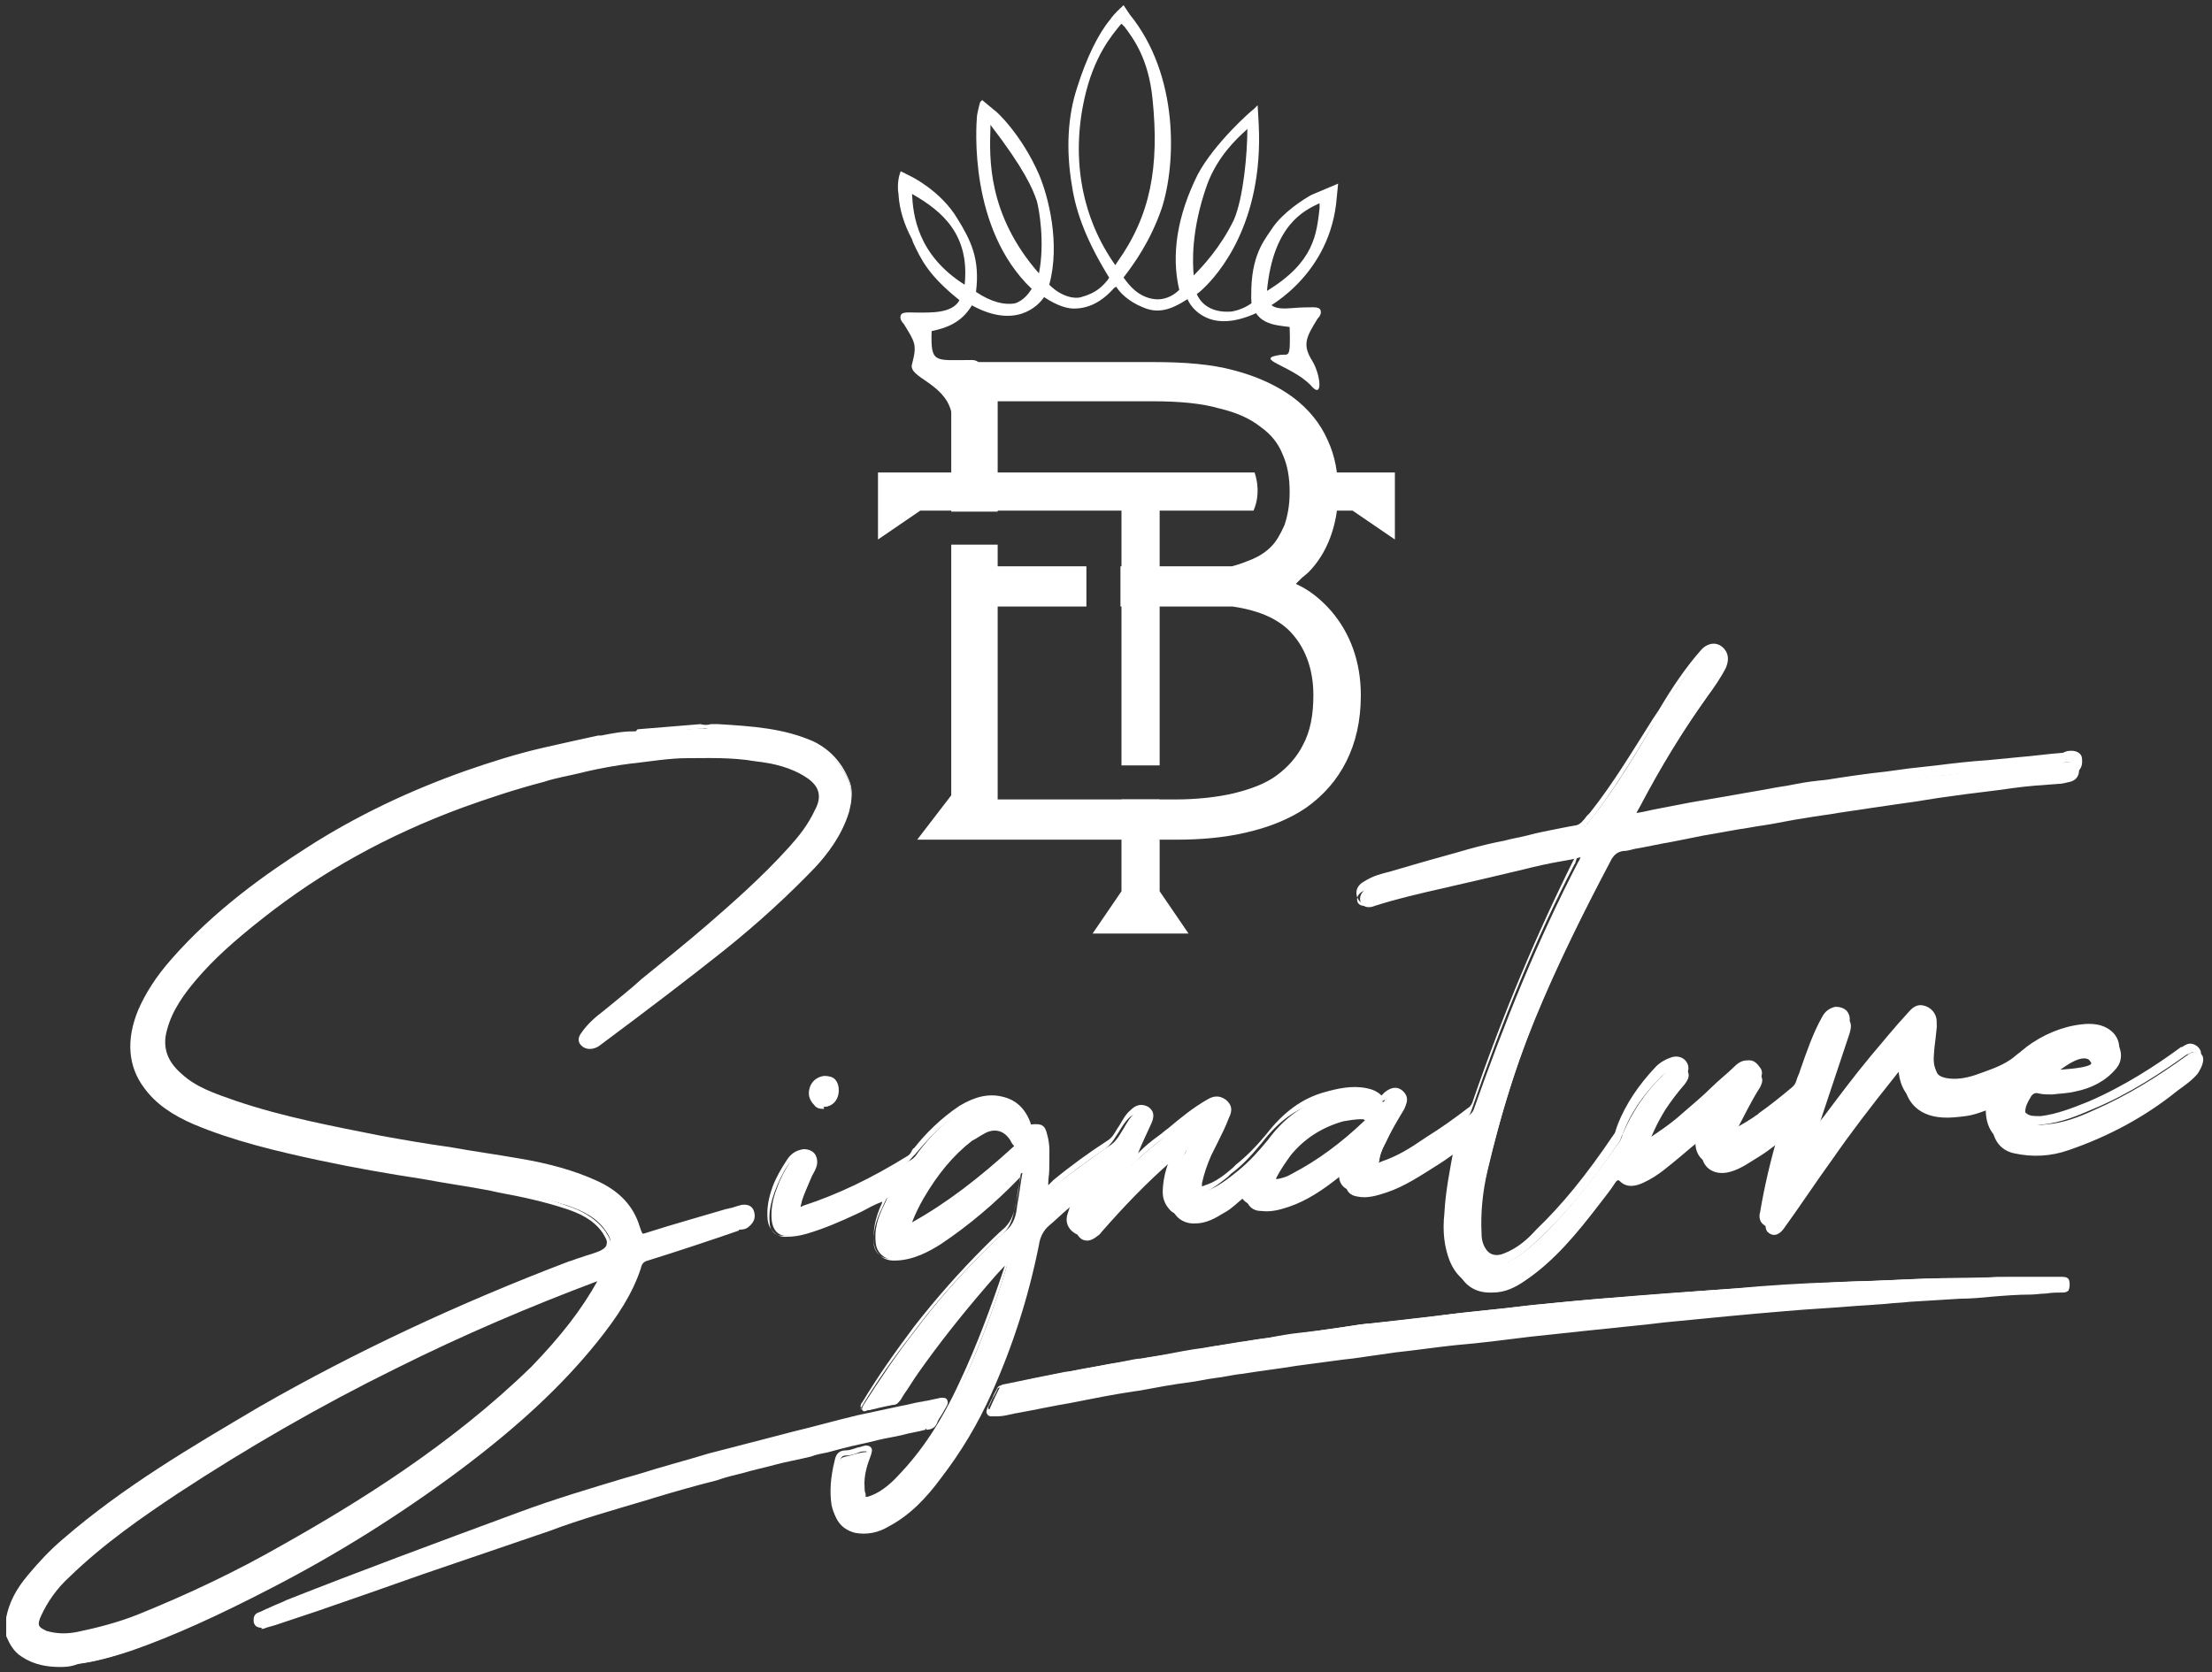
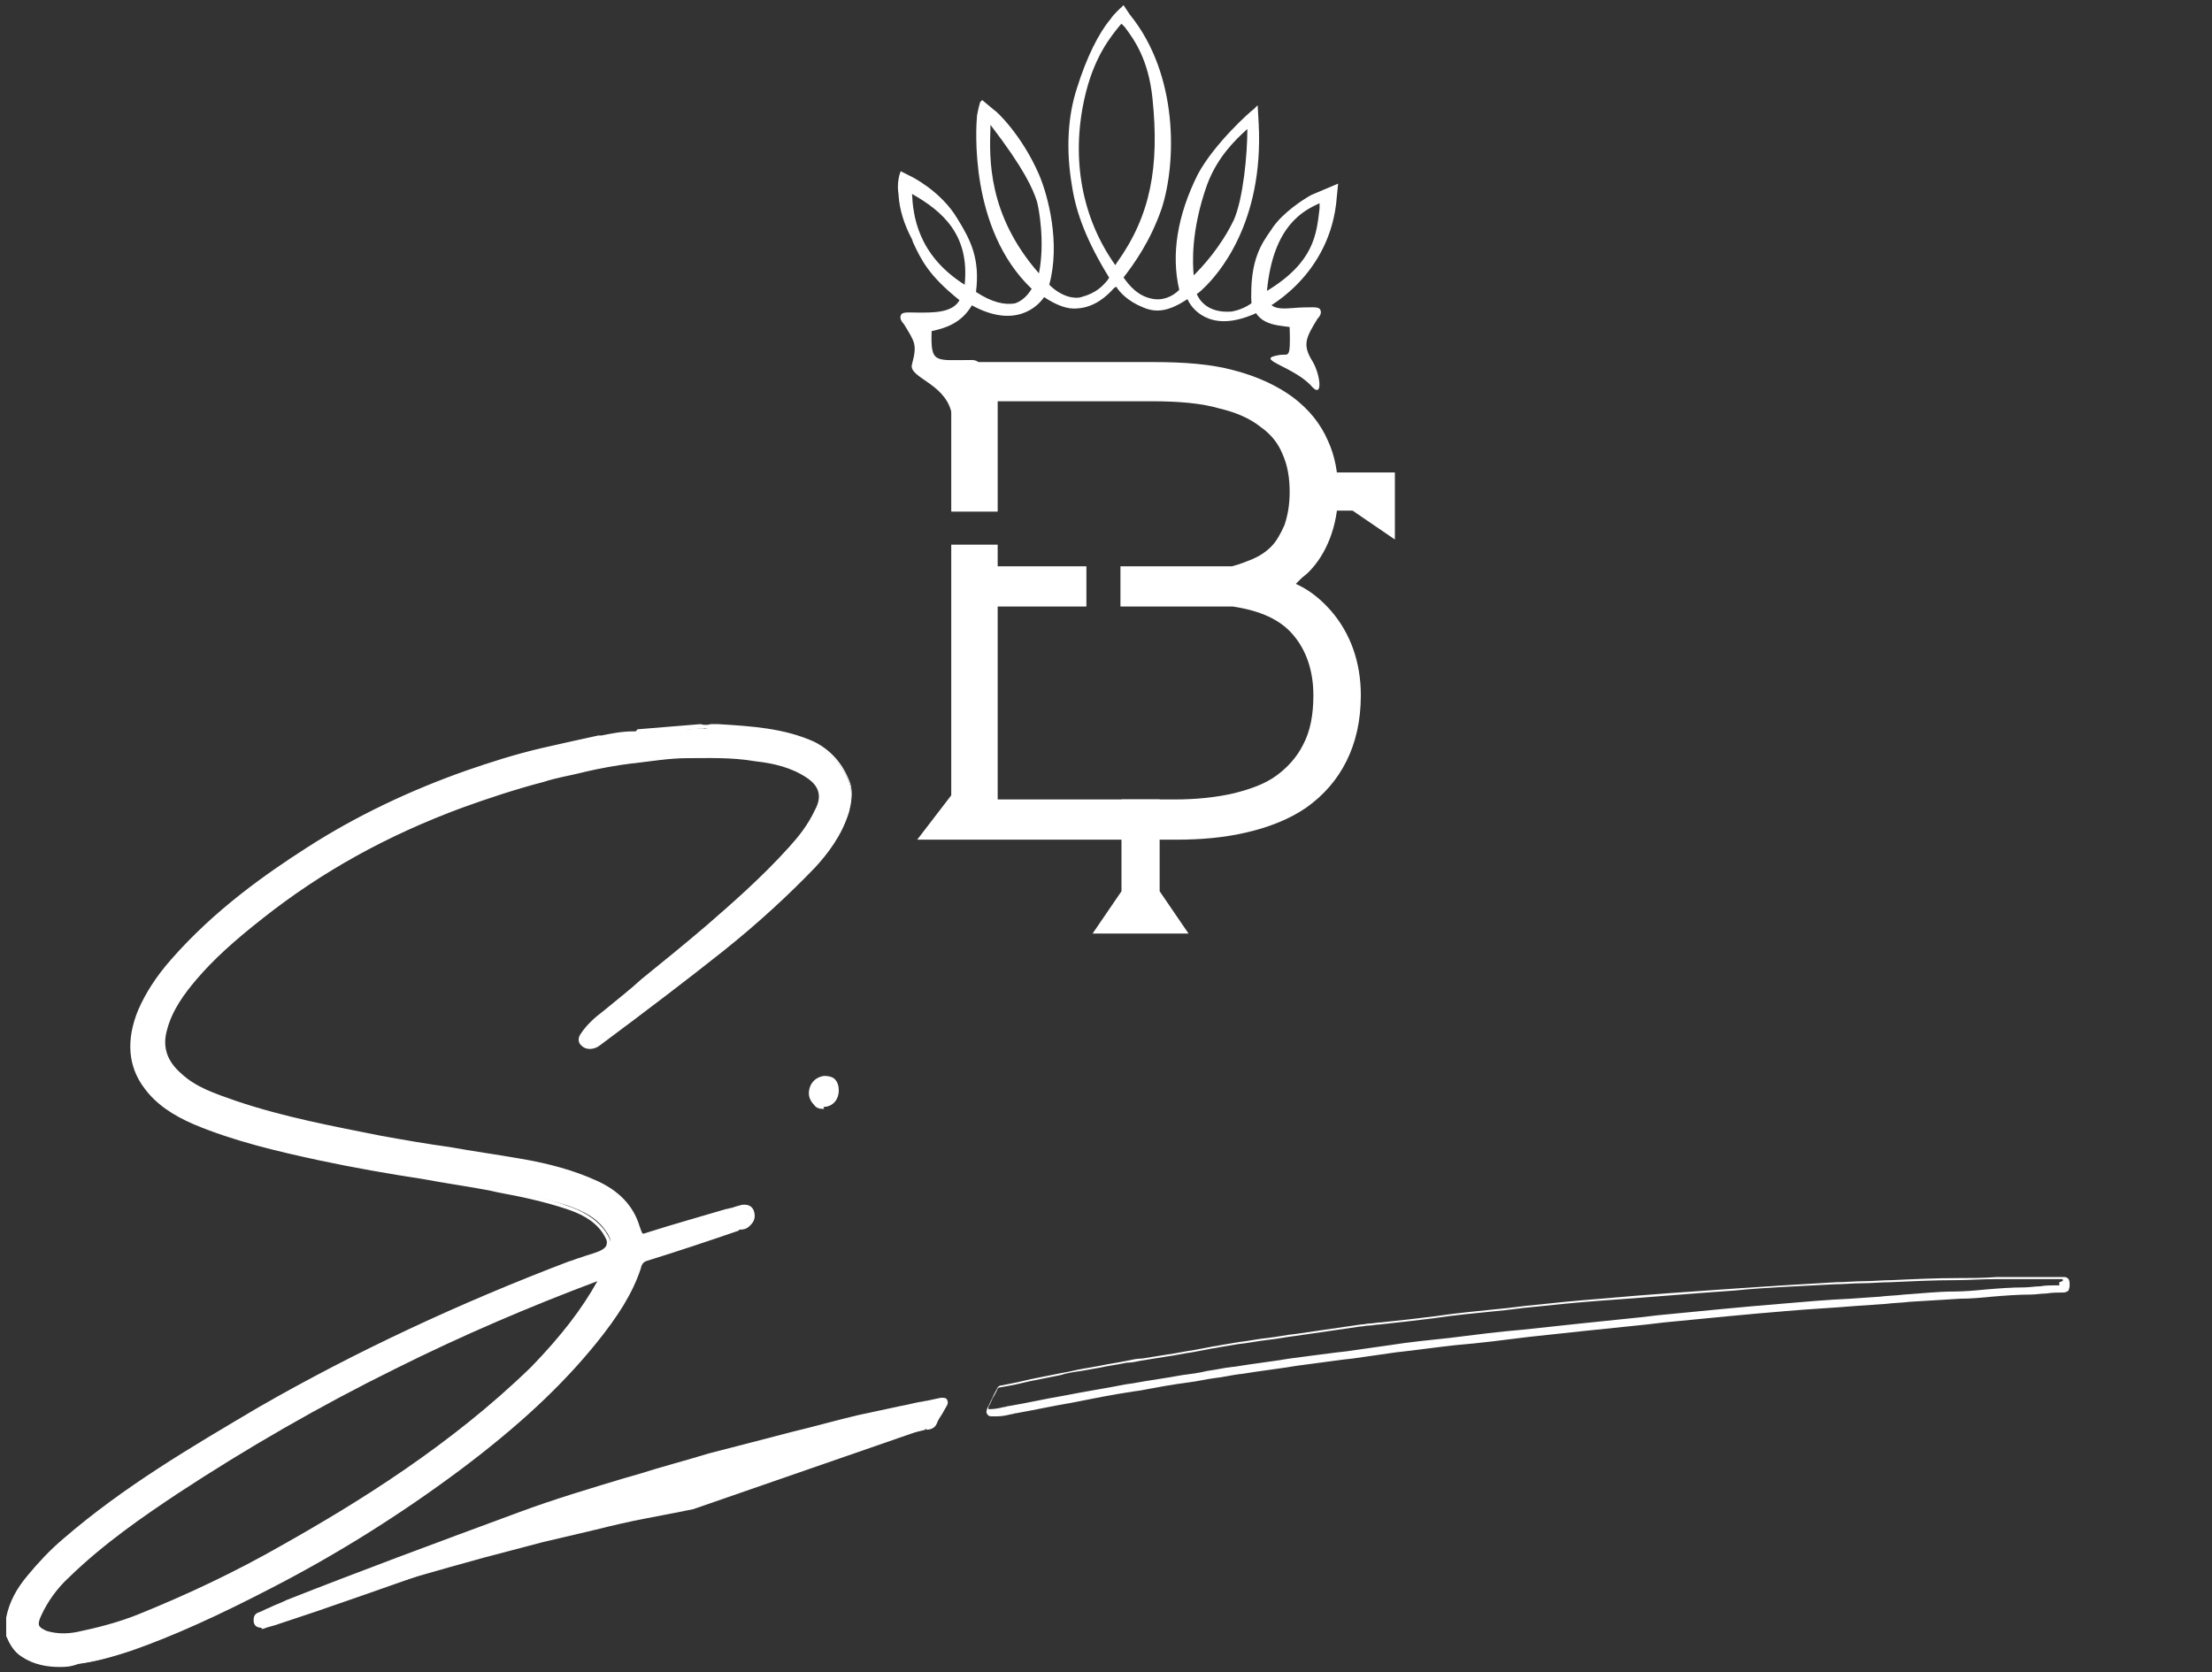
<svg xmlns="http://www.w3.org/2000/svg" viewBox="0 0 214.4 162.1" xml:space="preserve">
  <rect x="0" y="0" width="214.4" height="162.1" fill="#333333" stroke="none" />
  <g fill="#ffffff">
    <path d="m124.1 34.4c0.8-0.1 1 0.5 0.9-2.7-1.4-0.2-3.6-0.2-3.7-3h1.6c0 1.7 2.1 1.1 3.5 1.1 0.9 0 1.5-0.1 1.6 0.3 0.1 0.3-0.1 0.6-0.3 0.8-1.1 1.8-1.5 2.5-0.5 4.1 0.8 1.3 1.1 3.9-0.2 2.3-1.9-1.9-5.6-2.5-2.9-2.9" />
    <path d="m78.6 106.1c0 0.7 0.6 1.3 1.3 1.2 0.8-0.1 1.3-0.6 1.3-1.4s-0.5-1.3-1.2-1.2c-0.8 0-1.4 0.6-1.4 1.4" />
    <path d="m79.8 107.5c-0.4 0-0.7-0.1-0.9-0.4-0.3-0.3-0.5-0.7-0.5-1.1 0-0.9 0.6-1.6 1.5-1.7 0.4 0 0.8 0.1 1 0.3 0.3 0.3 0.4 0.7 0.4 1.1 0 0.9-0.6 1.6-1.5 1.6 0.1 0.2 0.1 0.2 0 0.2m0.3-2.6c-0.1 0-0.1 0 0 0-0.7 0.1-1.2 0.5-1.2 1.2 0 0.3 0.1 0.6 0.3 0.8s0.4 0.2 0.7 0.2c0.6-0.1 1.1-0.5 1.1-1.2 0-0.3-0.1-0.6-0.3-0.8-0.2-0.1-0.4-0.2-0.6-0.2" />
    <path d="m88.9 81.4h25.1c2.4 0 4.7-0.2 6.8-0.7 2.2-0.5 4.2-1.3 5.8-2.4 1.7-1.2 3-2.7 3.9-4.5s1.4-3.9 1.4-6.4c0-3.2-1-6-2.9-8.2-0.8-0.9-1.7-1.7-2.8-2.3l-0.6-0.3 0.5-0.5c0.2-0.2 0.5-0.4 0.7-0.6 0.9-0.9 1.6-2 2.1-3.3s0.8-2.8 0.8-4.5c0-1.8-0.3-3.5-1-5-0.7-1.6-1.8-3-3.4-4.2-1.5-1.1-3.4-2-5.7-2.6-2.2-0.6-4.8-0.8-7.8-0.8h-22.9l3.3 4.2v10.3h4.5v-10.7h15c2.6 0 4.8 0.2 6.5 0.7 1.7 0.4 3 1 4 1.8 1 0.7 1.7 1.6 2.1 2.6 0.5 1.1 0.7 2.3 0.7 3.7 0 1.3-0.2 2.3-0.5 3.2-0.4 0.9-0.8 1.6-1.3 2.1s-1.1 0.9-1.8 1.2c-0.5 0.2-1.2 0.5-2 0.7h-0.1-10.7v3.9h10.9c2.7 0.4 4.6 1.3 5.8 2.7 1.3 1.5 2 3.5 2 5.9 0 1.9-0.3 3.5-1 4.8-0.6 1.2-1.5 2.2-2.6 3s-2.5 1.3-4.1 1.7c-1.7 0.4-3.7 0.6-5.7 0.6h-17.2v-18.7h8.6v-3.9h-8.6v-2.1h-4.5v24.3l-3.3 4.3z" />
-     <path d="M108.7,74.2h3.7V49.5h9.1c0.4-0.9,0.6-2.2,0.1-3.7H85.1v6.5l4.1-2.8h19.5V74.2z" />
    <polygon points="105.9 90.5 115.2 90.5 112.4 86.4 112.4 77.5 108.7 77.5 108.7 86.4" />
    <path d="m125.1 49.5h6l4.1 2.8v-6.5h-10.1c0.3 1.4 0.2 2.7 0 3.7" />
    <path d="m127.1 18.9c-0.9 0.5-2.7 1.7-3.7 3.1l-0.2 0.3c-0.9 1.3-2.1 2.9-1.9 7.1-0.7 0.5-1.4 0.7-1.9 0.8-2.4 0.2-3.2-1.2-3.4-1.7 0.3-0.2 0.5-0.4 0.6-0.5 1.4-1.3 5.9-6.3 5.4-16l-0.1-1.8-0.4 0.4c-0.2 0.1-3.8 3.3-5.4 6.3-2 4-2.6 7.8-1.8 11.2-0.7 0.7-1.6 1-2.4 0.9-1.6-0.2-2.5-1.4-3-2.1 1-1.3 2.6-3.5 3.7-6.7 1.4-4.3 1.7-12.9-3.1-18.8l-0.6-0.9-0.2 0.2s-0.7 0.6-1.1 1.2c-1.1 1.3-2.3 3.7-3.2 6.6-0.9 2.7-1.1 6-0.5 9.5 0.4 2.7 1.5 5.5 3.6 8.9 0 0.1-0.1 0.1-0.1 0.2-0.5 0.6-1.1 1.3-2.6 1.7-0.6 0.2-1.9 0-3.1-1.2 1.1-4-0.1-8.6-1-10.7-1.7-3.9-4.2-6.2-4.3-6.2l-1.2-1-0.2 0.2s-0.2 0.7-0.3 1.3c-0.1 1.1-0.8 11 5.3 16.8-0.2 0.3-0.7 1.1-1.6 1.4-1 0.2-2.3-0.1-3.8-1.1 0.4-3.2-0.5-5-1.8-7.1-1.6-2.7-4.5-4.1-4.5-4.1l-1-0.5-0.1 0.3s-0.3 0.9-0.1 2v0.1c0.1 1.3 0.5 2.7 1.3 4.2l0.1 0.3c0.8 1.7 1.5 3.2 4.5 5.6-0.7 1.3-2.8 1.2-4.1 1.2-0.9 0-1.5-0.1-1.6 0.3-0.1 0.3 0.1 0.6 0.3 0.8 1.1 1.8 1.3 2 0.8 3.9-0.4 1.3 3.1 1.8 3.8 4.6 0.6 2.2 4.7-5 2-5-3.6 0-4 0.4-3.9-2.8 1.4-0.3 2.9-0.8 3.9-2.5 4.2 2.3 6.4 0.1 7-0.8 1.2 0.8 2.3 1.2 3.2 1.1 1.7-0.1 2.9-1.2 3.6-2 0.1 0 0.1-0.1 0.2-0.1 0.3 0.5 1.1 1.4 2.6 2 1.4 0.6 2.6 0.3 4.3-0.8 0.3 0.7 1 1.5 2.1 1.9 1.4 0.5 3.1 0.2 5.1-0.8 0.1 0 6.3-3 7.2-10.3l0.2-2-2.6 1.1zm-33.6 8.7c-4.6-2.9-5-6.8-5.1-8.8 3 1.7 5.6 4 5.1 8.8m7.2-1.1c-5-5.7-4.8-11.2-4.7-14.1v-0.3c3.3 4.3 4.1 6.2 4.5 7.4 0.2 0.7 0.8 4 0.2 7m7.6-1.1c-0.1 0.1-0.1 0.2-0.2 0.3-3.2-4.5-4.3-10.2-3-16.1 0.9-4.1 2.6-6.1 3.5-7.2l0.1-0.1 0.3 0.3c0.9 1.2 2.3 3.1 2.7 6.9 0.7 6.7-0.2 11.4-3.4 15.9m7.4 1.3c-0.1-1.1-0.3-4.3 1.3-8.8 1-2.7 2.8-4.4 3.8-5.3l0.1-0.1c0 2.5-0.4 6.7-1.3 8.8-1.3 2.7-3.1 4.6-3.9 5.4m12.2-6.5c-0.3 2.5-0.5 5.2-5.1 8 0.6-6.4 3.6-7.8 5.1-8.5v0.5" />
-     <path d="m199.9 123.8h-5.4c-1.7 0-3.3 0.1-5 0.1-2.1 0-4.3 0.1-6.4 0.2-1.8 0.1-3.6 0.1-5.3 0.2-3.2 0.1-6.4 0.3-9.6 0.6-4.4 0.3-8.8 0.7-13.2 1-2.1 0.2-4.3 0.4-6.4 0.6-3.2 0.4-6.5 0.7-9.7 1.1-1.7 0.2-3.5 0.4-5.2 0.6-0.6 0.1-1.3 0.1-1.9 0.2-1.9 0.3-3.9 0.6-5.8 0.8-1 0.1-2.1 0.3-3.1 0.5-1.5 0.2-3 0.5-4.5 0.7-0.9 0.1-1.8 0.3-2.7 0.4-1.3 0.2-2.6 0.5-3.9 0.7-0.8 0.1-1.5 0.3-2.3 0.4-1.1 0.2-2.3 0.4-3.4 0.6-1 0.2-2 0.4-2.9 0.5l-3 0.6c-1 0.2-1.9 0.4-2.9 0.6-0.2 0-0.3 0.1-0.4 0.3-0.3 0.6-0.6 1.2-0.9 1.9-0.2 0.4 0 0.5 0.3 0.5l1.8-0.3c1.8-0.3 3.5-0.7 5.3-1 2-0.4 4-0.7 6-1.1 1.8-0.3 3.7-0.6 5.5-0.9 1.6-0.2 3.2-0.5 4.9-0.8 1.8-0.3 3.7-0.6 5.5-0.8 1.5-0.2 3-0.4 4.5-0.6 1.7-0.2 3.4-0.5 5.1-0.7 1.9-0.3 3.9-0.5 5.8-0.7 2.4-0.3 4.7-0.6 7.1-0.8 1.9-0.2 3.7-0.4 5.6-0.6 2.5-0.3 5-0.5 7.5-0.8 3.9-0.4 7.9-0.8 11.8-1.1 3.3-0.3 6.5-0.5 9.8-0.8 2.4-0.2 4.8-0.4 7.2-0.5 2.3-0.1 4.6-0.4 6.8-0.4 1.1 0 2.1-0.2 3.2-0.2 0.3 0 0.5-0.1 0.5-0.4 0-0.2 0.1-0.6-0.3-0.6" />
    <path d="m96.1 137.3c-0.1 0-0.3 0-0.4-0.2-0.2-0.2 0-0.5 0-0.6 0.2-0.3 0.3-0.7 0.5-1 0.1-0.3 0.3-0.6 0.4-0.8 0.1-0.3 0.3-0.4 0.5-0.4l1.5-0.3c0.4-0.1 0.9-0.2 1.3-0.3l3-0.6c0.7-0.1 1.4-0.3 2-0.4l1.7-0.3c0.9-0.2 1.8-0.3 2.7-0.5 0.5-0.1 0.9-0.2 1.4-0.2l2.5-0.4c0.8-0.1 1.6-0.3 2.4-0.4 0.5-0.1 1.1-0.2 1.6-0.3 0.4-0.1 0.7-0.1 1.1-0.2l1.8-0.3c0.9-0.1 1.8-0.3 2.8-0.4 0.9-0.1 1.8-0.3 2.8-0.4l6.2-0.9c0.3 0 0.6-0.1 0.9-0.1s0.6-0.1 1-0.1c0.9-0.1 1.9-0.2 2.8-0.3 0.8-0.1 1.6-0.2 2.5-0.3 2-0.3 4.1-0.5 6.1-0.7 1.2-0.1 2.4-0.3 3.6-0.4 1.9-0.2 3.8-0.4 6.4-0.6 4.4-0.4 8.8-0.7 13.2-1 2.9-0.2 6.1-0.4 9.6-0.6 0.9 0 1.8-0.1 2.7-0.1s1.8-0.1 2.7-0.1c2.1-0.1 4.3-0.2 6.4-0.2 1.2 0 2.5 0 3.7-0.1h1.3 3.4 1.9c0.2 0 0.3 0.1 0.4 0.2 0.1 0.2 0.1 0.4 0.1 0.5v0.1c0 0.3-0.1 0.4-0.1 0.5-0.1 0.1-0.3 0.2-0.5 0.2-0.5 0-1.1 0-1.7 0.1-0.5 0-1 0.1-1.5 0.1-1.2 0-2.5 0.1-3.7 0.2-1 0.1-2.1 0.2-3.1 0.2-1.6 0.1-3.3 0.2-4.9 0.3-0.8 0.1-1.5 0.1-2.3 0.2l-2.9 0.2c-2.3 0.2-4.6 0.3-6.8 0.5-3.7 0.3-7.7 0.7-11.8 1.1l-1.7 0.2c-1.9 0.2-3.9 0.4-5.8 0.6s-3.7 0.4-5.6 0.6c-2.4 0.3-4.7 0.6-7.1 0.8-1.9 0.2-3.9 0.5-5.8 0.7-1.4 0.2-2.8 0.4-4.2 0.6l-0.9 0.1c-1.5 0.2-3 0.4-4.5 0.6-1.8 0.3-3.6 0.5-5.4 0.8h-0.1c-0.8 0.1-1.6 0.3-2.5 0.4-0.8 0.1-1.6 0.3-2.4 0.4-1.6 0.2-3.2 0.5-4.8 0.8l-0.7 0.1c-2 0.3-4 0.7-6 1.1-1.8 0.3-3.6 0.7-5.3 1-0.2 0-0.3 0.1-0.5 0.1-0.4 0.1-0.9 0.2-1.3 0.2h-0.6m103.8-13.3h-1.9-3.4-1.3c-1.2 0-2.5 0.1-3.7 0.1-2.1 0-4.2 0.1-6.4 0.2-0.9 0-1.8 0.1-2.7 0.1s-1.8 0.1-2.7 0.1c-3.5 0.2-6.7 0.3-9.6 0.6-4.4 0.3-8.8 0.7-13.2 1-2.6 0.2-4.5 0.4-6.4 0.6-1.2 0.1-2.4 0.3-3.6 0.4-2 0.2-4.1 0.4-6.1 0.7-0.8 0.1-1.7 0.2-2.5 0.3-0.9 0.1-1.8 0.2-2.7 0.3-0.3 0-0.7 0.1-1 0.1s-0.6 0.1-0.9 0.1l-6.2 0.9c-0.9 0.1-1.8 0.3-2.8 0.4-0.9 0.1-1.8 0.3-2.8 0.4l-1.8 0.3c-0.4 0.1-0.7 0.1-1.1 0.2-0.5 0.1-1.1 0.2-1.6 0.3-0.8 0.1-1.6 0.3-2.4 0.4l-2.5 0.4c-0.5 0.1-0.9 0.2-1.4 0.2-0.9 0.2-1.8 0.3-2.7 0.5l-1.7 0.3c-0.7 0.1-1.4 0.2-2 0.4l-3 0.6c-0.4 0.1-0.9 0.2-1.3 0.3-0.5 0.1-1 0.2-1.6 0.3-0.1 0-0.2 0.1-0.2 0.1-0.1 0.3-0.3 0.6-0.4 0.8-0.2 0.3-0.3 0.7-0.5 1v0.2h0.2c0.4 0 0.9-0.1 1.3-0.2 0.2 0 0.3-0.1 0.5-0.1 1.8-0.3 3.5-0.7 5.3-1 2-0.4 4-0.7 6-1.1l0.7-0.1c1.6-0.3 3.2-0.5 4.8-0.8 0.8-0.1 1.6-0.2 2.4-0.4 0.8-0.1 1.6-0.3 2.5-0.4h0.1c1.8-0.3 3.6-0.5 5.4-0.8 1.5-0.2 3-0.4 4.6-0.6l0.9-0.1c1.4-0.2 2.8-0.4 4.2-0.6 1.9-0.3 3.9-0.5 5.8-0.7 2.4-0.3 4.7-0.6 7.1-0.8 1.9-0.2 3.7-0.4 5.6-0.6s3.9-0.4 5.8-0.6l1.7-0.2c4.1-0.4 8.1-0.8 11.8-1.1 2.3-0.2 4.6-0.4 6.8-0.5l2.9-0.2c0.8-0.1 1.5-0.1 2.3-0.2 1.6-0.1 3.3-0.3 4.9-0.3 1 0 2.1-0.1 3.1-0.2 1.2-0.1 2.5-0.2 3.7-0.2 0.5 0 1-0.1 1.5-0.1 0.6-0.1 1.1-0.1 1.7-0.1h0.2v-0.1-0.2c0.4-0.1 0.4-0.2 0.3-0.3z" />
-     <path d="m212.9 102c-0.4-0.1-0.6 0.1-0.9 0.3-2.9 2.1-5.8 3.9-9 5.3-1.5 0.7-3.1 1.3-4.7 1.4-0.5 0.1-1 0-1.5-0.2-0.4-0.2-0.5-0.6-0.5-1 0-0.5 0.2-0.9 0.5-1.4 0.2-0.4 0.5-0.5 0.8-0.4 0.4 0.1 0.9 0.1 1.3 0.1 0.8-0.1 1.5-0.1 2.3-0.3 1.5-0.3 2.9-1 3.9-2.2 0.7-0.8 0.6-2-0.1-2.7-0.8-0.7-1.8-0.8-2.8-0.7-1.9 0.2-3.7 1-5.3 2.2-0.5 0.4-1 0.9-1.6 1.2-1.1 0.7-2.3 1.1-3.5 1.5-1 0.3-2 0.6-3.1 0.3-0.5-0.1-0.9-0.3-1-0.8-0.2-0.5-0.3-1-0.3-1.5 0-1.1 0.2-2.2 0.3-3.3 0.1-0.7-0.2-1.2-0.7-1.5-0.6-0.2-1-0.1-1.5 0.5-1.3 1.4-2.5 2.8-3.7 4.3-1.6 1.9-3.1 3.8-4.5 5.8-0.5 0.7-1 1.4-1.6 2.2v-0.2l3.6-10.8c0.1-0.4 0.2-0.9-0.1-1.2-0.6-0.7-1.5-0.4-2 0.5-1.1 2-1.7 4.1-2.5 6.2-0.1 0.3-0.2 0.5-0.5 0.7-1 0.9-2.1 1.8-3.3 2.5-0.9 0.6-1.9 1.2-2.9 1.7 0-0.3 0.1-0.5 0.2-0.7 0.8-1.5 1.5-3 2.4-4.4 0.2-0.4 0.3-0.7 0.1-1.1s-0.5-0.6-1.1-0.6c-0.4 0-0.7 0.3-1 0.5-1.7 1.5-3.3 3-5 4.5-1.2 1.1-2.6 2.1-4.1 3 0.5-1.5 1.1-2.8 1.9-4.1 0.6-0.9 1.2-1.7 1.9-2.5 0.3-0.4 0.5-0.8 0.3-1.2s-0.7-0.6-1.2-0.4-1 0.4-1.4 0.9c-1.6 1.6-2.8 3.4-3.7 5.5-0.1 0.3-0.2 0.7-0.5 1-2.3 3.3-4.7 6.4-7.6 9.2-1 0.9-2 1.8-3.2 2.3-0.8 0.3-1.5 0.2-2-0.3-0.4-0.5-0.5-1.1-0.6-1.7-0.1-2.1 0.1-4.2 0.6-6.3 1.2-5.1 2.7-10.2 4.7-15.1 2.2-5.4 4.8-10.6 7.5-15.7 0.3-0.5 0.6-0.7 1.1-0.8 0.4 0 0.7-0.1 1.1-0.2 1.2-0.2 2.5-0.5 3.7-0.7l3-0.6c1.1-0.2 2.3-0.4 3.4-0.6 0.8-0.1 1.7-0.3 2.5-0.4 1.3-0.2 2.6-0.5 4-0.7 1.1-0.2 2.1-0.3 3.2-0.5 2-0.3 4-0.6 6.1-0.9 1.6-0.2 3.1-0.5 4.7-0.7 2-0.3 4.1-0.5 6.1-0.8 1.4-0.2 2.9-0.3 4.3-0.4 0.4 0 0.8-0.1 1.2-0.2 0.5-0.1 1-0.5 0.9-1.3-0.1-0.5-0.5-0.7-1.1-0.6-0.3 0-0.5 0.1-0.8 0.1-2.4 0.2-4.8 0.5-7.1 0.7-2.6 0.2-5.1 0.6-7.6 0.8-0.7 0.1-1.5 0.2-2.2 0.3-1.9 0.3-3.9 0.6-5.8 0.8-1 0.1-1.9 0.3-2.9 0.4-1.4 0.2-2.8 0.5-4.1 0.7-0.9 0.1-1.7 0.3-2.6 0.4-1.2 0.2-2.3 0.4-3.5 0.6-1 0.2-2.1 0.4-3.1 0.6-0.9 0.2-1.7 0.3-2.7 0.5 0.2-0.4 0.5-0.8 0.7-1.2 1.9-3.7 4.1-7.3 6.5-10.7 0.6-0.9 1.3-1.8 1.7-2.8 0.2-0.5 0.3-1 0-1.5-0.6-0.7-1.4-0.7-2.1 0.1-1.5 1.7-2.8 3.7-4 5.6-2.1 3.5-4.1 7-6.6 10.1-0.4 0.5-0.7 1.1-1.4 1.3-1.6 0.4-3.2 0.7-4.8 1.1-1.8 0.5-3.7 0.9-5.5 1.3-2.4 0.6-4.9 1.3-7.3 2-0.9 0.3-1.9 0.5-2.7 1-0.6 0.4-0.8 0.9-0.6 1.4 0.2 0.4 0.7 0.6 1.4 0.3 2.2-0.7 4.4-1.2 6.6-1.7 1.3-0.3 2.6-0.6 3.9-0.9s2.5-0.6 3.8-0.9c1.2-0.3 2.5-0.6 3.7-0.8 0.6-0.1 1.2-0.2 1.9-0.4-0.1 0.2-0.1 0.3-0.2 0.4-4 7.7-7.2 15.7-10.1 23.9-0.1 0.3-0.2 0.5-0.5 0.7-1.3 1-2.7 1.9-4 2.8-1.4 0.9-2.9 1.8-4.4 2.4-0.6 0.2-0.7 0.1-0.5-0.5 0.2-0.7 0.4-1.3 0.8-2 0.5-1.1 1.1-2.1 1.7-3.1 0.4-0.6 0.3-1.1-0.2-1.4-0.4-0.3-0.9-0.3-1.4 0.2-0.1 0.1-0.2 0.1-0.2 0.2-0.1 0.2-0.2 0.1-0.4 0-0.4-0.3-0.8-0.5-1.3-0.6-1.4-0.3-2.7 0-4.1 0.4-2.3 0.6-4.1 2.1-5.5 4-0.9 1.1-1.8 2.1-2.9 3-1 0.8-2 1.6-3.2 2-0.5 0.2-0.7 0-0.5-0.5 0.2-0.9 0.5-1.8 0.9-2.7 0.5-1.2 1.1-2.4 1.6-3.7 0.3-0.7 0.2-1.1-0.3-1.5s-1-0.3-1.5 0c-1.7 0.9-3.1 2.2-4.6 3.5-0.9 0.7-1.8 1.5-2.8 2.4 0.6-1.4 1.2-2.6 1.8-3.9 0.3-0.6 0.2-1-0.2-1.3-0.5-0.3-0.9-0.2-1.4 0.3s-0.8 1.2-1.2 1.8c-0.3 0.5-0.6 0.9-1.1 1.2-1.8 1.2-3.5 2.5-5.2 3.8-0.3 0.2-0.5 0.5-0.9 0.7 0.1-0.7 0.1-1.3 0.2-1.9 0.1-1.1 0.2-2.3-0.1-3.4-0.2-0.8-0.5-0.9-1.3-0.9-0.2 0-0.3 0-0.4-0.2-0.4-1.3-1.3-2.1-2.6-2.5-1.4-0.3-2.7 0.1-3.9 0.9-1.7 1.1-3.1 2.5-4.3 4.1-0.2 0.3-0.4 0.6-0.8 0.8-3.2 2-6.6 3.6-10.1 4.8-0.6 0.2-0.6 0.1-0.5-0.4 0.1-0.2 0.1-0.5 0.2-0.7 0.3-1 0.8-2 1.2-3 0.3-0.8-0.1-1.5-1-1.5-0.6 0-1.1 0.4-1.4 0.9-0.5 0.8-1 1.7-1.3 2.6-0.4 1-0.6 2.1-0.5 3.1 0.1 0.9 0.6 1.5 1.4 1.5 0.7 0 1.3-0.1 2-0.3 1.6-0.5 3.2-1.2 4.8-1.9l3-1.5c-0.1 0.3-0.2 0.5-0.3 0.7-0.6 1.2-1 2.4-0.8 3.8 0.1 0.8 0.8 1.5 1.7 1.5 1.6 0 3-0.7 4.4-1.5 2.8-1.8 5.3-4 7.6-6.5 0.1-0.1 0.2-0.3 0.5-0.4-0.2 1.1-0.3 2.1-0.5 3.1-0.1 1-0.3 1.9-1.2 2.6-0.7 0.6-1.4 1.3-2 1.9-2.4 2.4-4.7 5-6.7 7.7-1.8 2.3-3.4 4.7-5 7.2-0.1 0.2-0.2 0.3-0.1 0.5s0.3 0.1 0.5 0c0.7-0.2 1.5-0.4 2.2-0.5 0.3-0.1 0.5-0.2 0.6-0.4 0.6-0.9 1.1-1.7 1.7-2.5 2-2.9 4.3-5.7 6.6-8.4 0.7-0.9 1.5-1.7 2.4-2.5v0.3c-1.2 4-2.7 8-4.5 11.8-1.5 3.3-3.4 6.4-5.9 9-0.9 0.9-1.9 1.7-3.1 2.1-0.3 0.1-0.5 0-0.5-0.2 0-0.3-0.1-0.6-0.1-0.8 0-1.1 0.3-2.1 0.6-3.2 0.2-0.6 0.2-0.7-0.5-0.6-0.6 0.1-1.1 0.3-1.6 0.4-0.6 0.1-0.7 0.4-0.9 0.9-0.4 1.4-0.6 2.8-0.3 4.2 0.2 1.2 0.9 2 2.1 2.3 1.1 0.2 2.2 0 3.2-0.6 2.1-1.1 3.7-2.8 5.1-4.7 2-2.6 3.6-5.3 4.9-8.2 2.1-4.7 3.6-9.4 4.6-14.4 0.1-0.7 0.4-1.4 1-1.9s1.2-1.1 1.8-1.6c0.7-0.6 1.4-1.2 2.2-1.8-0.1 0.3-0.2 0.5-0.3 0.7-0.4 0.7-0.8 1.5-1.1 2.3-0.2 0.7 0 1.3 0.5 1.7 0.5 0.3 1 0.2 1.6-0.3 0.2-0.1 0.3-0.3 0.4-0.4 2.1-2.4 4.3-4.7 6.7-6.8 0.5-0.4 1-0.9 1.5-1.3 0 0.3-0.1 0.5-0.3 0.7-0.7 1.4-1.3 2.8-1.2 4.4 0 1.4 1.1 2.3 2.4 2.2 1 0 1.9-0.5 2.7-1 0.8-0.4 1.4-1.1 2.1-1.6 0.2 0.9 0.7 1.4 1.6 1.4 0.9 0.1 1.7-0.1 2.6-0.4 1.8-0.6 3.4-1.7 4.9-2.9 0.2-0.2 0.4-0.4 0.8-0.5-0.2 0.3-0.1 0.6-0.2 0.9 0 0.9 0.4 1.4 1.2 1.5 0.9 0.2 1.9-0.1 2.8-0.4 1.8-0.6 3.4-1.7 5-2.7 0.8-0.5 1.6-1.1 2.4-1.7-0.5 2.5-1 4.9-1.1 7.3-0.1 1.5 0 3.1 0.5 4.5 0.6 1.5 1.7 2.4 3.5 2.3 1.2 0 2.2-0.5 3.2-1.2 2.8-1.9 5-4.6 7-7.2 0.6-0.8 1.2-1.5 1.7-2.3 0.1-0.1 0.2-0.3 0.4-0.1 0.7 0.7 1.6 0.5 2.4 0.1 1.3-0.6 2.4-1.6 3.5-2.5 0.7-0.6 1.4-1.2 2.2-1.8-0.1 0.3-0.1 0.5-0.1 0.8-0.4 1.8 0.9 3 2.7 2.5 1.1-0.3 2-1 3-1.6 0.8-0.5 1.6-1.2 2.5-1.8-0.8 2.8-1.5 5.5-2 8.3-0.1 0.3-0.1 0.6 0.1 0.9 0.5 0.5 1.1 0.4 1.6-0.3 1.6-2.2 3.1-4.5 4.7-6.7 1.8-2.6 3.8-5.2 5.8-7.7 0.3-0.4 0.7-0.9 1.1-1.3v1.2c0.1 1.4 0.6 2.5 1.8 3.2 1.3 0.7 2.7 0.6 4.2 0.4 0.9-0.1 1.8-0.5 2.7-0.8 0 0.2-0.1 0.5-0.1 0.7-0.2 1.6 0.3 3.3 2.1 3.7s3.6 0.3 5.3-0.3c3.8-1.3 7.4-3.2 10.6-5.8 0.7-0.5 1.4-1 1.9-1.6 0.8-1.2 0.7-2-0.1-2.1m-10.1 0.7c1.2 1.1-3.8 1.2-3.8 1.2s2.7-2.3 3.8-1.2m-114.8 16.2c0.4-1.1 0.8-2 1.3-2.9 1.3-2.1 2.8-4.1 4.8-5.6 0.4-0.3 0.8-0.5 1.2-0.8 1.1-0.5 2.1-0.3 2.7 0.7 0.2 0.3 0.3 0.5 0.5 0.7-3.1 3-6.6 5.7-10.5 7.9m37.4-4.9c-0.5 0.3-1 0.4-1.5 0.5-0.3 0-0.4 0-0.3-0.4 0.3-0.9 0.8-1.6 1.4-2.3 1.4-1.7 3.2-2.8 5.2-3.4 0.6-0.1 1.1-0.2 1.7-0.3 0.3 0 0.6 0.1 0.8 0.3-2.2 2.3-4.6 4.2-7.3 5.6" />
-     <path d="m83.7 148.5c-0.3 0-0.5 0-0.8-0.1-1.2-0.2-2-1.1-2.3-2.5-0.2-1.3-0.1-2.7 0.3-4.3 0.1-0.5 0.3-1 1.1-1 0.3 0 0.6-0.1 0.9-0.2 0.2-0.1 0.5-0.1 0.7-0.2 0.3-0.1 0.6-0.1 0.8 0.1s0.1 0.5 0 0.8c-0.3 0.8-0.7 1.9-0.6 3.1 0 0.2 0 0.4 0.1 0.6v0.2 0.1h0.2c1-0.3 2-1 3-2.1 2.2-2.3 4.1-5.1 5.9-9 1.7-3.6 3.1-7.4 4.4-11.3-0.6 0.6-1.2 1.3-1.8 2-2.5 2.9-4.7 5.7-6.6 8.4-0.5 0.7-0.9 1.4-1.4 2.1l-0.3 0.5c-0.2 0.2-0.3 0.5-0.8 0.5-0.5 0.1-1 0.2-1.4 0.3-0.3 0.1-0.5 0.1-0.8 0.2h-0.1c-0.2 0-0.5 0.1-0.7-0.1-0.2-0.3 0-0.6 0.1-0.7 1.5-2.5 3.2-4.9 5-7.3 2.1-2.7 4.4-5.3 6.8-7.7 0.5-0.5 1.3-1.3 2-1.9 0.7-0.7 0.9-1.5 1.1-2.5 0.1-0.7 0.2-1.5 0.4-2.2v-0.2c-2.4 2.5-5 4.7-7.7 6.5-1.1 0.7-2.7 1.6-4.5 1.6h-0.1c-1 0-1.8-0.7-1.9-1.7-0.1-1.2 0.1-2.4 0.8-3.9v-0.1l-0.5 0.2c-0.7 0.3-1.3 0.7-2 1-1.5 0.7-3.1 1.4-4.8 1.9-0.7 0.2-1.3 0.3-2.1 0.3-0.9 0-1.6-0.7-1.7-1.7-0.1-1.1 0.1-2.1 0.5-3.2 0.3-0.8 0.8-1.7 1.4-2.6 0.4-0.6 0.9-0.9 1.6-1 0.5 0 0.9 0.2 1.1 0.5s0.3 0.8 0.1 1.3c-0.1 0.3-0.3 0.6-0.4 0.8-0.3 0.7-0.6 1.4-0.9 2.1-0.1 0.2-0.1 0.4-0.2 0.6v0.1 0.2s0.1 0 0.2-0.1c3.4-1.1 6.7-2.7 10.1-4.8 0.2-0.1 0.4-0.3 0.5-0.6 0.1-0.1 0.1-0.2 0.2-0.2 1.1-1.4 2.6-2.9 4.4-4.1 1.5-0.9 2.8-1.2 4.1-0.9 1.4 0.3 2.3 1.2 2.8 2.6v0.1h0.1c1-0.1 1.3 0.1 1.5 1 0.3 1 0.2 2 0.2 3v0.4c0 0.4-0.1 0.9-0.1 1.3v0.2l0.5-0.5c1.7-1.4 3.5-2.7 5.2-3.8 0.5-0.3 0.7-0.7 1-1.2l0.2-0.3c0.3-0.5 0.6-1.1 1.1-1.5 0.7-0.7 1.3-0.5 1.7-0.3 0.4 0.3 0.7 0.7 0.3 1.6s-0.9 1.9-1.3 2.9l0.1-0.1c0.6-0.6 1.2-1.1 1.9-1.6 0.3-0.2 0.6-0.5 0.9-0.7 1.2-1 2.4-2 3.8-2.8 0.5-0.3 1.1-0.5 1.8 0 0.6 0.5 0.7 1 0.3 1.8-0.3 0.8-0.7 1.6-1.1 2.4l-0.6 1.2c-0.4 0.9-0.7 1.8-0.9 2.7v0.3s0.1 0 0.3-0.1c1-0.3 1.9-1 2.7-1.7l0.3-0.3c1-0.8 1.9-1.7 2.9-2.9 1.7-2.2 3.5-3.5 5.6-4.1 1.4-0.4 2.8-0.7 4.2-0.4 0.5 0.1 1 0.3 1.4 0.7l0.3-0.3c0.6-0.5 1.2-0.6 1.7-0.2 0.6 0.5 0.6 1.1 0.2 1.7-0.6 0.9-1.1 1.9-1.7 3.1-0.4 0.8-0.6 1.3-0.7 1.9 0 0.2 0 0.2-0.1 0.3 0.1 0 0.1 0 0.3-0.1 1.5-0.5 2.8-1.3 4.1-2.2l0.3-0.2c1.3-0.8 2.7-1.8 4-2.8 0.2-0.1 0.3-0.3 0.4-0.5 3-8.7 6.3-16.5 10-23.9l-0.3 0.1c-0.4 0.1-0.8 0.2-1.2 0.2l-4.5 1c-1 0.2-2 0.4-2.9 0.7l-3.9 0.9c-2.1 0.5-4.4 1-6.6 1.7-1.1 0.3-1.5-0.1-1.7-0.5-0.3-0.6-0.1-1.3 0.7-1.7 0.8-0.5 1.6-0.7 2.4-0.9l2.4-0.7c1.7-0.5 3.6-1 5.3-1.5 1.1-0.3 2.3-0.6 3.4-0.8 0.7-0.2 1.4-0.3 2.2-0.5 1.1-0.3 2.2-0.5 3.2-0.7 0.5-0.1 1-0.2 1.6-0.3 0.4-0.1 0.7-0.5 1-0.9l0.3-0.3c2.3-2.9 4.2-6.1 6.1-9.1l0.6-0.9c1.3-2.2 2.6-4.1 4-5.7 0.4-0.5 0.9-0.7 1.3-0.7s0.8 0.2 1.1 0.6c0.5 0.7 0.2 1.4 0.1 1.7-0.5 1-1.2 2-1.8 2.8-2.3 3.2-4.5 6.8-6.5 10.6-0.1 0.2-0.3 0.5-0.4 0.7h0.1c0.7-0.1 1.4-0.3 2-0.4 1-0.2 2.1-0.4 3.1-0.6 1.2-0.2 2.3-0.4 3.5-0.6 0.6-0.1 1.1-0.2 1.7-0.3l2.3-0.4c0.9-0.2 1.9-0.3 2.8-0.5 1-0.2 1.9-0.3 2.9-0.4 1.9-0.3 3.9-0.6 5.8-0.8 0.7-0.1 1.5-0.2 2.2-0.3 0.9-0.1 1.8-0.2 2.7-0.3 1.6-0.2 3.3-0.4 4.9-0.5 1-0.1 2.1-0.2 3.1-0.3 1.3-0.1 2.7-0.3 4-0.4 0.1 0 0.3 0 0.4-0.1 0.1 0 0.2-0.1 0.4-0.1 0.7-0.1 1.3 0.2 1.3 0.8 0.1 0.8-0.3 1.3-1.1 1.6-0.4 0.1-0.8 0.2-1.3 0.2-0.6 0.1-1.2 0.1-1.7 0.2-0.9 0.1-1.7 0.2-2.6 0.3-2.1 0.3-4.3 0.5-6.1 0.8-1.8 0.2-3.3 0.4-4.7 0.7-1.1 0.2-2.3 0.4-3.4 0.5-0.9 0.1-1.8 0.3-2.7 0.4-0.5 0.1-1 0.1-1.5 0.2-0.6 0.1-1.2 0.2-1.7 0.3-0.8 0.1-1.6 0.3-2.4 0.4-0.5 0.1-1 0.2-1.6 0.3-0.4 0.1-0.7 0.1-1.1 0.2-0.5 0.1-0.9 0.1-1.4 0.2-0.8 0.1-1.5 0.3-2.3 0.4l-2.1 0.4c-0.7 0.1-1.3 0.2-2 0.4-0.8 0.2-1.6 0.3-2.4 0.5l-1.3 0.3c-0.1 0-0.2 0-0.3 0.1-0.3 0.1-0.5 0.1-0.8 0.1-0.4 0-0.7 0.2-0.9 0.6-2.5 4.9-5.2 10.2-7.5 15.7-1.9 4.6-3.4 9.5-4.7 15-0.5 2.1-0.7 4.2-0.6 6.2 0 0.7 0.2 1.2 0.5 1.6 0.4 0.5 1 0.6 1.7 0.3 1.3-0.5 2.3-1.4 3.1-2.3 2.5-2.4 4.8-5.2 7.5-9.2 0.2-0.2 0.2-0.5 0.3-0.7 0-0.1 0.1-0.2 0.1-0.3 0.8-2 2-3.8 3.7-5.6 0.4-0.4 0.9-0.7 1.5-0.9s1.2 0 1.5 0.5c0.4 0.7-0.1 1.3-0.3 1.5-0.7 0.8-1.3 1.7-1.9 2.5-0.7 1.1-1.3 2.3-1.7 3.5 1.2-0.8 2.4-1.6 3.5-2.6 0.9-0.8 1.9-1.6 2.8-2.5 0.7-0.7 1.5-1.3 2.2-2 0.3-0.3 0.7-0.6 1.2-0.6 0.7-0.1 1 0.3 1.3 0.7s0.2 0.8-0.1 1.3c-0.9 1.4-1.6 2.9-2.4 4.4v0.1 0.1c0.8-0.4 1.6-0.9 2.3-1.4l0.1-0.1c1-0.7 2-1.5 3.2-2.5 0.2-0.2 0.3-0.3 0.4-0.6 0.1-0.4 0.3-0.7 0.4-1.1 0.6-1.7 1.2-3.5 2.1-5.1 0.3-0.6 0.8-0.9 1.3-1 0.4 0 0.8 0.1 1.1 0.4 0.4 0.5 0.3 1 0.2 1.4-1.1 3.5-2.1 6.7-3.2 9.8l0.8-1c1.5-2 3-4 4.5-5.8 1.1-1.3 2.4-2.9 3.7-4.3 0.6-0.7 1.1-0.8 1.8-0.5 0.6 0.3 1 0.9 0.9 1.7 0 0.3-0.1 0.5-0.1 0.8-0.1 0.8-0.2 1.6-0.2 2.4 0 0.5 0.1 1 0.3 1.4 0.1 0.3 0.4 0.5 0.9 0.6 1 0.2 2 0 2.9-0.3 1.1-0.4 2.4-0.8 3.4-1.5 0.3-0.2 0.6-0.5 0.9-0.7 0.2-0.2 0.4-0.3 0.6-0.5 1.6-1.2 3.5-2 5.4-2.2 0.8-0.1 2.1-0.1 3 0.8 0.8 0.8 0.8 2.1 0.1 3-1 1.2-2.3 1.9-4.1 2.3-0.6 0.1-1.1 0.2-1.7 0.2-0.2 0-0.4 0-0.6 0.1-0.5 0.1-0.9 0-1.4-0.1-0.3 0-0.5 0-0.6 0.3-0.3 0.5-0.4 0.9-0.4 1.3s0.1 0.6 0.4 0.8 0.7 0.2 1.3 0.2c1.6-0.2 3.1-0.8 4.6-1.4 3.5-1.5 6.7-3.6 9-5.3h0.1c0.3-0.2 0.6-0.4 1-0.3s0.7 0.4 0.8 0.7c0.1 0.4 0 0.9-0.4 1.3-0.5 0.5-1 0.9-1.6 1.3l-0.4 0.3c-3.1 2.5-6.6 4.4-10.6 5.8-1.8 0.6-3.6 0.7-5.5 0.3-1.7-0.4-2.5-1.9-2.3-3.9v-0.3c-0.8 0.3-1.5 0.5-2.3 0.7-1.4 0.2-2.9 0.4-4.3-0.4-1.2-0.7-1.8-1.8-1.9-3.4v-0.6c-0.2 0.2-0.3 0.4-0.5 0.6l-0.3 0.3c-2 2.4-4 5-5.8 7.7l-1.2 1.7c-1.2 1.7-2.3 3.4-3.5 5-0.4 0.5-0.8 0.7-1 0.7-0.3 0-0.6-0.1-0.9-0.4s-0.3-0.8-0.2-1.1c0.4-2.4 1-5 1.8-7.7-0.1 0-0.1 0.1-0.2 0.1-0.6 0.4-1.1 0.8-1.7 1.2l-0.1 0.1c-0.9 0.6-1.9 1.2-3 1.6-0.9 0.3-1.8 0.1-2.4-0.4s-0.8-1.4-0.6-2.3v-0.1l-0.2 0.2-1.5 1.2-0.1 0.1c-1.1 0.9-2.2 1.8-3.5 2.4-0.8 0.4-1.8 0.7-2.7-0.1v0.1c-0.2 0.3-0.5 0.6-0.7 0.9-0.3 0.5-0.7 0.9-1.1 1.4-2.2 2.9-4.3 5.4-7.1 7.3-1.1 0.8-2.2 1.2-3.3 1.2-1.8 0.1-3-0.8-3.7-2.5-0.5-1.3-0.7-2.8-0.5-4.6 0.1-2 0.5-4.1 1-6.7l-0.2 0.2c-0.6 0.4-1.1 0.8-1.6 1.2-1.6 1.1-3.2 2.1-5.1 2.8-0.8 0.3-1.8 0.5-2.9 0.4-1-0.2-1.5-0.8-1.4-1.8v-0.1-0.3l-0.3 0.3c-1.6 1.3-3.2 2.3-5 2.9-0.7 0.2-1.7 0.5-2.7 0.4-0.9-0.1-1.4-0.5-1.7-1.3-0.2 0.1-0.3 0.3-0.5 0.4-0.4 0.4-0.9 0.7-1.4 1-0.8 0.5-1.8 1-2.8 1-0.7 0-1.4-0.2-1.9-0.6-0.5-0.5-0.8-1.1-0.8-1.8 0-1.7 0.6-3.2 1.2-4.3-0.3 0.2-0.5 0.5-0.8 0.7-2.4 2.1-4.7 4.4-6.7 6.8-0.1 0.2-0.3 0.3-0.4 0.4-0.9 0.7-1.5 0.6-1.9 0.3-0.6-0.4-0.9-1.1-0.6-1.9 0.2-0.7 0.5-1.3 0.9-1.9l0.1-0.3c-0.5 0.4-1 0.8-1.4 1.2-0.3 0.2-0.5 0.5-0.8 0.7-0.3 0.3-0.7 0.6-1 0.9-0.5 0.4-0.8 0.9-0.9 1.8-1 4.8-2.5 9.6-4.6 14.4-1.3 2.9-3 5.7-4.9 8.3-1.7 2.2-3.4 3.7-5.2 4.8-0.3 0.8-1.2 1-2 1m0.3-7.8h-0.3c-0.2 0-0.5 0.1-0.7 0.2-0.3 0.1-0.6 0.2-1 0.2s-0.5 0.2-0.7 0.7c-0.5 1.6-0.6 2.9-0.3 4.1 0.2 1.2 0.9 1.9 1.9 2.1s2 0 3-0.6c1.8-1 3.4-2.5 5-4.6 1.9-2.5 3.6-5.3 4.9-8.2 2.1-4.8 3.7-9.6 4.6-14.3 0.1-0.6 0.4-1.4 1.1-2 0.3-0.3 0.7-0.6 1-0.9 0.3-0.2 0.5-0.5 0.8-0.7 0.5-0.5 1.1-0.9 1.6-1.4l1.1-0.9-0.1 0.7c-0.1 0.3-0.2 0.6-0.3 0.8l-0.2 0.4c-0.3 0.6-0.6 1.2-0.8 1.8s0 1.1 0.4 1.4c0.4 0.2 0.8 0.1 1.3-0.3 0.2-0.1 0.3-0.2 0.4-0.4 2-2.4 4.3-4.7 6.7-6.8 0.3-0.3 0.7-0.6 1-0.9l0.9-0.8-0.1 0.6c0 0.3-0.2 0.6-0.3 0.8-0.6 1.2-1.2 2.6-1.2 4.3 0 0.6 0.2 1.1 0.6 1.5s0.9 0.5 1.5 0.5c0.9 0 1.7-0.4 2.6-1 0.5-0.3 0.9-0.6 1.3-1 0.2-0.2 0.5-0.4 0.7-0.6l0.3-0.2 0.1 0.3c0.2 0.8 0.6 1.2 1.4 1.3 0.9 0.1 1.8-0.2 2.5-0.4 1.7-0.6 3.2-1.6 4.8-2.9 0.1 0 0.1-0.1 0.2-0.1 0.2-0.2 0.4-0.3 0.7-0.4l0.5-0.1-0.2 0.5c-0.1 0.2-0.1 0.5-0.1 0.7v0.2c0 0.7 0.3 1.2 1.1 1.3 1 0.2 1.9-0.1 2.7-0.4 1.8-0.6 3.4-1.6 5-2.7 0.5-0.4 1.1-0.8 1.6-1.2l1.2-0.9-0.1 0.6c-0.6 2.8-1 5.1-1.1 7.2-0.1 1.7 0 3.1 0.5 4.4 0.6 1.5 1.7 2.2 3.2 2.2 1 0 2-0.4 3.1-1.2 2.7-1.9 4.8-4.3 7-7.2 0.4-0.5 0.7-0.9 1-1.4 0.2-0.3 0.5-0.6 0.7-0.9 0.1-0.1 0.2-0.3 0.4-0.3 0.1 0 0.2 0 0.4 0.1 0.5 0.5 1.2 0.5 2.2 0 1.2-0.6 2.3-1.5 3.4-2.4l0.1-0.1 1.5-1.2 1.2-1-0.2 0.9c0 0.2-0.1 0.3-0.1 0.5-0.2 0.8 0 1.5 0.5 1.9s1.2 0.5 1.9 0.3c1-0.3 1.9-0.9 2.8-1.5l0.1-0.1c0.6-0.4 1.1-0.8 1.7-1.2 0.2-0.2 0.5-0.4 0.8-0.6l0.6-0.4-0.2 0.7c-0.9 2.9-1.5 5.6-2 8.3-0.1 0.3-0.1 0.5 0.1 0.7s0.3 0.3 0.5 0.2c0.2 0 0.5-0.2 0.7-0.5 1.2-1.7 2.4-3.4 3.5-5l1.2-1.7c1.9-2.7 3.8-5.3 5.8-7.7 0.1-0.1 0.2-0.2 0.2-0.3 0.3-0.3 0.5-0.7 0.9-1l0.4-0.3v0.5 0.4 0.7c0.1 1.4 0.7 2.4 1.7 3 1.2 0.7 2.7 0.6 4 0.3 0.9-0.1 1.7-0.5 2.6-0.8l0.4-0.1-0.1 0.6c0 0.2-0.1 0.3-0.1 0.4-0.1 0.7-0.2 2.9 1.9 3.4 1.7 0.4 3.5 0.3 5.2-0.3 4-1.4 7.5-3.3 10.5-5.7l0.4-0.3c0.5-0.4 1-0.8 1.5-1.3 0.2-0.3 0.4-0.6 0.3-0.8s-0.2-0.4-0.5-0.4c-0.2-0.1-0.4 0.1-0.6 0.2h-0.1c-2.4 1.7-5.5 3.8-9.1 5.3-1.6 0.7-3.1 1.3-4.8 1.5-0.5 0-1.1 0.1-1.6-0.2-0.4-0.2-0.7-0.7-0.6-1.2 0-0.5 0.2-0.9 0.5-1.5s0.8-0.6 1.1-0.5c0.5 0.1 0.9 0.1 1.3 0.1 0.2 0 0.4 0 0.6-0.1 0.5 0 1.1-0.1 1.6-0.2 1.7-0.4 2.9-1 3.8-2.1 0.6-0.7 0.6-1.7 0-2.3s-1.4-0.8-2.6-0.6c-1.8 0.2-3.6 0.9-5.2 2.1-0.2 0.2-0.4 0.3-0.6 0.5-0.3 0.3-0.6 0.5-1 0.8-1.1 0.7-2.4 1.2-3.5 1.5-1 0.3-2.1 0.6-3.2 0.4-0.6-0.1-1-0.4-1.2-0.9s-0.3-1.1-0.3-1.6c0-0.8 0.1-1.7 0.2-2.5 0-0.3 0.1-0.5 0.1-0.8 0-0.4 0-1-0.6-1.2-0.4-0.2-0.7-0.2-1.3 0.4-1.3 1.4-2.6 3-3.7 4.3-1.5 1.8-3 3.8-4.5 5.8l-2.1 2.9 0.1-1v-0.2c1.2-3.4 2.3-6.9 3.6-10.8 0.1-0.5 0.1-0.8-0.1-1s-0.5-0.3-0.7-0.3c-0.3 0-0.7 0.3-0.9 0.8-0.9 1.6-1.5 3.4-2.1 5-0.1 0.4-0.3 0.7-0.4 1.1-0.1 0.3-0.3 0.6-0.5 0.8-1.2 1.1-2.3 1.9-3.3 2.6l-0.1 0.1c-0.9 0.6-1.8 1.2-2.9 1.7l-0.4 0.2v-0.4c0-0.3 0.1-0.5 0.2-0.7v-0.1c0.8-1.5 1.5-3 2.4-4.5 0.3-0.5 0.2-0.7 0.1-0.8-0.3-0.4-0.5-0.5-0.9-0.5s-0.6 0.2-0.9 0.5c-0.7 0.7-1.5 1.3-2.2 2-0.9 0.8-1.9 1.7-2.8 2.5-1.3 1.1-2.6 2.1-4.1 3l-0.5 0.3 0.2-0.6c0.4-1.4 1.1-2.8 1.9-4.2 0.5-0.9 1.2-1.7 1.9-2.6 0.3-0.4 0.4-0.7 0.2-1s-0.6-0.4-0.9-0.3c-0.6 0.2-1 0.4-1.3 0.8-1.7 1.7-2.9 3.5-3.6 5.4 0 0.1-0.1 0.2-0.1 0.2-0.1 0.3-0.2 0.6-0.4 0.8-2.7 4-5.1 6.8-7.6 9.2-0.9 0.8-1.9 1.8-3.3 2.4-0.9 0.4-1.7 0.2-2.2-0.4-0.4-0.5-0.6-1.1-0.6-1.9-0.1-2.1 0.1-4.2 0.6-6.3 1.3-5.5 2.8-10.5 4.7-15.1 2.3-5.5 4.9-10.8 7.5-15.7 0.3-0.6 0.7-0.9 1.3-0.9 0.2 0 0.5-0.1 0.7-0.1 0.1 0 0.2 0 0.3-0.1l1.3-0.3c0.8-0.2 1.6-0.3 2.4-0.5 0.7-0.1 1.3-0.2 2-0.4l2.1-0.4c0.8-0.1 1.5-0.3 2.3-0.4 0.5-0.1 0.9-0.2 1.4-0.2 0.4-0.1 0.7-0.1 1.1-0.2l1.5-0.3c0.8-0.1 1.6-0.3 2.4-0.4l1.8-0.3c0.5-0.1 1-0.1 1.5-0.2 0.9-0.1 1.8-0.3 2.7-0.4 1.1-0.2 2.3-0.4 3.4-0.5 1.4-0.2 2.9-0.4 4.7-0.7 1.8-0.2 4-0.5 6.1-0.8 0.9-0.1 1.7-0.2 2.6-0.3 0.6-0.1 1.1-0.1 1.7-0.2 0.4 0 0.8-0.1 1.2-0.2 0.6-0.2 0.8-0.5 0.7-1-0.1-0.4-0.5-0.4-0.8-0.4-0.1 0-0.2 0-0.3 0.1-0.1 0-0.3 0.1-0.5 0.1-1.3 0.1-2.7 0.2-4 0.4-1.1 0.1-2.1 0.2-3.2 0.3-1.6 0.1-3.3 0.3-4.9 0.5-0.9 0.1-1.8 0.2-2.7 0.3-0.7 0.1-1.5 0.2-2.2 0.3-1.9 0.3-3.9 0.6-5.8 0.8-1 0.1-1.9 0.3-2.9 0.4-0.9 0.2-1.9 0.3-2.8 0.5l-2.3 0.4c-0.6 0.1-1.1 0.2-1.7 0.3-1.2 0.2-2.3 0.4-3.5 0.6-1 0.2-2.1 0.4-3.1 0.6-0.7 0.1-1.3 0.3-2 0.4l-1.1 0.2 0.5-0.9c0.1-0.3 0.3-0.5 0.4-0.7 2-3.8 4.2-7.4 6.5-10.7 0.6-0.8 1.3-1.7 1.7-2.7 0.2-0.5 0.2-0.9 0-1.2s-0.5-0.4-0.8-0.4-0.7 0.2-1 0.5c-1.4 1.6-2.6 3.4-3.9 5.6l-0.6 0.9c-1.9 3.1-3.8 6.3-6.1 9.2-0.1 0.1-0.2 0.2-0.2 0.3-0.3 0.4-0.7 0.9-1.3 1.1-0.5 0.1-1 0.2-1.6 0.3-1 0.2-2.1 0.5-3.2 0.7-0.7 0.2-1.4 0.3-2.2 0.5-1.1 0.3-2.3 0.5-3.4 0.8-1.8 0.5-3.6 1-5.3 1.5l-2.4 0.7c-0.8 0.2-1.6 0.4-2.3 0.8-0.4 0.2-0.7 0.6-0.5 1.1 0.2 0.3 0.5 0.4 1.1 0.2 2.2-0.7 4.5-1.3 6.6-1.7l3.9-0.9c1-0.2 2-0.4 2.9-0.7l4.5-1c0.4-0.1 0.8-0.2 1.2-0.2l1.1-0.2-0.2 0.6c0 0.1-0.1 0.2-0.1 0.2-3.8 7.3-7 15.2-10 23.9-0.1 0.3-0.3 0.6-0.6 0.8-1.3 1-2.7 2-4.1 2.8l-0.3 0.2c-1.3 0.8-2.7 1.7-4.2 2.2-0.3 0.1-0.6 0.2-0.8 0s-0.1-0.5-0.1-0.8c0.2-0.8 0.5-1.5 0.8-2 0.6-1.2 1.1-2.2 1.7-3.1 0.3-0.5 0.3-0.8-0.1-1.1-0.2-0.2-0.5-0.3-1.1 0.2l-0.2 0.2c-0.2 0.2-0.5 0.3-0.7 0-0.3-0.3-0.7-0.5-1.2-0.6-1.3-0.3-2.6 0-4 0.4-2 0.5-3.8 1.8-5.4 3.9-1 1.2-1.9 2.2-3 3l-0.3 0.3c-0.9 0.7-1.8 1.4-2.9 1.8-0.2 0.1-0.5 0.1-0.7 0-0.2-0.2-0.2-0.5-0.1-0.7 0.2-1 0.5-1.9 0.9-2.8l0.6-1.2c0.4-0.8 0.7-1.6 1.1-2.4 0.3-0.7 0.1-1-0.2-1.2-0.3-0.3-0.7-0.3-1.2 0-1.3 0.8-2.5 1.8-3.7 2.7-0.3 0.2-0.6 0.5-0.9 0.7-0.6 0.5-1.2 1-1.8 1.6-0.3 0.3-0.6 0.5-0.9 0.8l-0.8 0.7 1-2c0.5-1 0.9-1.9 1.3-2.9 0.3-0.6 0.1-0.9-0.2-1-0.2-0.2-0.6-0.3-1.1 0.2-0.4 0.4-0.7 0.9-1 1.4l-0.2 0.3c-0.3 0.5-0.6 0.9-1.1 1.3-1.7 1.1-3.4 2.4-5.1 3.8l-0.2 0.2c-0.2 0.2-0.5 0.4-0.8 0.5l-0.3 0.1 0.1-1c0-0.4 0.1-0.9 0.1-1.3v-0.4c0.1-1 0.1-2-0.1-2.9-0.2-0.7-0.3-0.8-1-0.7-0.2 0-0.5 0-0.6-0.4-0.4-1.2-1.2-2-2.4-2.3s-2.4 0-3.8 0.9c-1.8 1.1-3.2 2.7-4.3 4l-0.2 0.2c-0.2 0.2-0.4 0.5-0.7 0.7-3.4 2.1-6.7 3.7-10.2 4.9-0.3 0.1-0.6 0.2-0.7 0-0.2-0.2-0.1-0.4-0.1-0.7v-0.1c0.1-0.2 0.1-0.4 0.2-0.6 0.2-0.8 0.6-1.5 0.9-2.2 0.1-0.3 0.3-0.6 0.4-0.8 0.1-0.3 0.1-0.6 0-0.8s-0.4-0.3-0.7-0.3c-0.5 0-0.9 0.3-1.2 0.7-0.6 0.9-1 1.8-1.3 2.6-0.4 1.1-0.6 2.1-0.5 3 0 0.8 0.5 1.3 1.2 1.3s1.3-0.1 1.9-0.3c1.7-0.5 3.3-1.2 4.7-1.9 0.6-0.3 1.3-0.6 2-1l1.7-0.8-0.6 1.3c-0.7 1.4-0.9 2.5-0.8 3.6 0.1 0.7 0.7 1.3 1.4 1.3h0.1c1.7 0 3.1-0.8 4.2-1.5 2.7-1.7 5.2-3.9 7.6-6.4l0.1-0.1c0.1-0.1 0.2-0.3 0.5-0.4l0.4-0.2-0.2 1.3c-0.1 0.7-0.2 1.5-0.4 2.2-0.2 1-0.4 2-1.2 2.7s-1.5 1.4-2 1.9c-2.4 2.4-4.7 5-6.7 7.7-1.8 2.3-3.5 4.7-5 7.2l-0.1 0.2h0.2 0.1c0.3-0.1 0.5-0.1 0.8-0.2l1.5-0.3c0.2 0 0.3-0.1 0.5-0.3l0.3-0.5c0.4-0.7 0.9-1.4 1.4-2.1 1.9-2.7 4.1-5.5 6.6-8.4 0.8-0.9 1.5-1.7 2.4-2.6l0.4-0.4v0.7 0.2c-1.2 4.1-2.8 8.1-4.5 11.9-1.8 3.9-3.7 6.8-6 9.1-1.1 1.1-2.1 1.8-3.2 2.2-0.2 0.1-0.4 0.1-0.6 0-0.1-0.1-0.2-0.2-0.3-0.4v-0.2c0-0.2-0.1-0.4-0.1-0.6 0-1.2 0.3-2.4 0.7-3.3 0.4-0.6 0.4-0.6 0.4-0.7zm3.6-21.3 0.2-0.6c0.3-1.1 0.8-2 1.3-2.9 1.5-2.4 3-4.3 4.9-5.7 0.4-0.3 0.8-0.6 1.3-0.8 1.2-0.6 2.4-0.3 3 0.7 0.1 0.2 0.3 0.4 0.5 0.7l0.2 0.2-0.2 0.2c-3.6 3.4-7 5.9-10.7 8l-0.5 0.2zm8.8-9.8c-0.3 0-0.7 0.1-1 0.3-0.4 0.2-0.8 0.5-1.2 0.7-1.8 1.4-3.3 3.2-4.7 5.6-0.4 0.7-0.8 1.5-1.1 2.3 3.4-1.9 6.5-4.3 9.9-7.4-0.2-0.2-0.3-0.4-0.4-0.6-0.4-0.6-0.9-0.9-1.5-0.9m27.3 5.2c-0.1 0-0.3 0-0.4-0.1-0.1-0.2-0.1-0.4 0-0.6 0.3-0.9 0.9-1.7 1.4-2.4 1.3-1.7 3.1-2.8 5.4-3.4 0.6-0.2 1.2-0.3 1.8-0.3 0.4 0 0.7 0.1 0.9 0.4l0.2 0.2-0.2 0.2c-2.4 2.3-4.8 4.1-7.4 5.5-0.5 0.3-1.1 0.5-1.6 0.5h-0.1m8.2-6.3c-0.5 0-1.1 0.1-1.7 0.2-2.1 0.6-3.8 1.7-5.1 3.3-0.5 0.7-1 1.4-1.4 2.2v0.1h0.1c0.5-0.1 0.9-0.2 1.4-0.5 2.5-1.3 4.8-3 7.1-5.2-0.1-0.1-0.2-0.1-0.4-0.1m66.6-4.3 0.5-0.4c0.1-0.1 2.7-2.5 4.1-1.2 0.3 0.3 0.3 0.5 0.2 0.7-0.3 0.8-3.2 0.9-4.1 1l-0.7-0.1zm3.5-1.6c-0.7 0-1.6 0.6-2.3 1.1 1.5-0.1 2.9-0.3 3-0.6 0 0 0-0.1-0.1-0.2-0.1-0.2-0.3-0.3-0.6-0.3" />
    <path d="m44.2 142.5c4.9-3.6 9.4-7.5 13.2-12.3 1.8-2.2 3.3-4.5 4.2-7.2 0.2-0.5 0.4-0.7 0.9-0.9 2.9-1 5.9-1.9 8.8-2.9 0.3-0.1 0.7-0.2 0.9-0.4 0.4-0.3 0.6-0.7 0.4-1.1-0.1-0.5-0.4-0.6-0.9-0.6-0.5 0.1-0.9 0.3-1.4 0.4-2.5 0.7-4.9 1.4-7.4 2.2-0.9 0.3-0.9 0.3-1.2-0.6-0.6-2.2-2.2-3.5-4.2-4.3-2.3-1-4.8-1.7-7.4-2.1-4.4-0.8-8.9-1.5-13.3-2.3-4.8-0.9-9.5-1.8-14.1-3.4-1.9-0.6-3.8-1.3-5.3-2.6-1.3-1.2-2-2.6-1.4-4.5 0.5-1.9 1.6-3.4 2.9-4.9 1.9-2.3 4.2-4.2 6.5-6.1 5.9-4.7 12.5-8.1 19.4-10.7 2.6-1 5.3-1.8 7.9-2.5 1.4-0.4 2.8-0.7 4.2-1 1.5-0.3 3-0.6 4.5-0.8 1.7-0.2 3.5-0.4 5.2-0.5 2.2-0.1 4.4 0 6.6 0.3 1.8 0.3 3.6 0.6 5.1 1.7 1.1 0.8 1.6 1.8 0.9 3.4-0.7 1.3-1.6 2.5-2.6 3.6-2.5 2.8-5.2 5.2-8 7.6-3.3 2.8-6.7 5.5-10 8.2-0.8 0.6-1.6 1.3-2.1 2.2-0.2 0.4-0.2 0.7 0.1 0.9 0.4 0.3 1 0.3 1.5-0.1 4-3 7.9-6.1 11.9-9.1 3.1-2.5 6.2-5.1 8.9-8 1.4-1.5 2.7-3.2 3.3-5.3 0.3-0.9 0.4-1.9 0.2-2.7-0.6-1.7-1.7-3.1-3.4-3.8-2.9-1.3-6-1.6-9.2-1.7-0.6 0-1.2 0.1-1.7 0l-6.1 0.4c-0.1 0.2-0.3 0.1-0.5 0.1-1.1 0.1-2.2 0.3-3.3 0.5-1.8 0.3-3.6 0.7-5.4 1.2-2.5 0.6-4.9 1.4-7.4 2.2-5.4 1.9-10.6 4.4-15.5 7.5-4.8 3-9.3 6.4-13 10.7-1.3 1.5-2.4 3.1-3.2 4.9-1.1 2.6-1.1 5.2 0.6 7.3 1.2 1.6 2.8 2.7 4.7 3.4 3.9 1.7 8 2.6 12.2 3.5 5.4 1.2 10.9 1.9 16.4 2.9 2.5 0.5 5.1 0.9 7.5 1.7 1.4 0.5 2.7 1.1 3.6 2.4 0.8 1.1 0.6 1.7-0.7 2.3-0.9 0.3-1.8 0.6-2.7 0.9-10.3 3.9-20.4 8.5-30 14.1-6.6 3.8-13.2 7.7-19 12.8-1.2 1-2.4 2.2-3.4 3.4s-1.7 2.5-2 4v1.7c0.3 0.7 0.7 1.4 1.4 1.9 1.5 1 3.3 1.1 5.1 0.9 1.7-0.2 3.5-0.7 5.2-1.3 4.7-1.7 9.2-3.8 13.6-6.1 6.2-3.3 12.2-7.1 18-11.4m-36.6 15.8c-1.1 0.2-2.1 0.2-3.1-0.1-1-0.2-1.2-0.8-0.7-1.8 0.7-1.4 1.6-2.6 2.8-3.7 3.2-3.1 6.8-5.7 10.5-8.1 6.8-4.5 13.9-8.5 21.1-12.2 6.5-3.3 13.2-6.2 20-8.7 0.1 0 0.1-0.1 0.3-0.1-1.7 3.5-4.1 6.3-6.8 8.9-7.1 7.1-15.4 12.4-24 17.2-4.6 2.6-9.3 4.9-14.1 6.8-2 0.9-4 1.4-6 1.8" />
    <path d="m5.8 161.6c-1.2 0-2.5-0.2-3.7-1-0.8-0.5-1.2-1.3-1.5-2v-0.1-1.7c0.3-1.5 1-2.8 2.1-4.1 1-1.2 2.1-2.4 3.4-3.5 5.9-5.1 12.4-8.9 19-12.8 9.4-5.4 19.5-10.1 30-14.1 0.4-0.1 0.8-0.3 1.2-0.4 0.5-0.2 1-0.3 1.5-0.5 0.6-0.2 1-0.5 1-0.8 0.1-0.3-0.1-0.6-0.4-1.1-0.9-1.3-2.3-1.9-3.5-2.3-2.1-0.7-4.4-1.2-6.6-1.6l-0.9-0.2c-2.1-0.4-4.3-0.7-6.4-1.1-3.3-0.5-6.7-1.1-10-1.8-4.2-0.9-8.4-1.9-12.2-3.5-2.1-0.9-3.7-2-4.8-3.5-1.6-2.1-1.8-4.7-0.6-7.6 0.7-1.6 1.7-3.2 3.2-4.9 4.2-4.8 9.2-8.3 13.1-10.8 4.8-3.1 10.1-5.6 15.5-7.5 2.3-0.8 4.8-1.6 7.4-2.2 1.7-0.4 3.6-0.8 5.4-1.2h0.3c1-0.2 2-0.4 3.1-0.4 0.2 0 0.3 0 0.3-0.1l0.1-0.1 6.1-0.5c0.3 0.1 0.7 0.1 1 0h0.7c3.3 0.2 6.4 0.4 9.3 1.7 1.6 0.8 2.8 2.1 3.5 4 0.3 0.9 0.1 2-0.1 2.8-0.7 2.3-2.1 4.1-3.3 5.4-2.5 2.6-5.4 5.3-8.9 8.1-3.4 2.7-7.2 5.6-11.9 9.1-0.6 0.5-1.4 0.5-1.8 0.1-0.4-0.3-0.4-0.8-0.1-1.2 0.6-0.9 1.4-1.6 2.2-2.2 1.2-1 2.5-2 3.7-3.1 2.1-1.7 4.2-3.4 6.3-5.2 2.3-2 5.3-4.6 8-7.6 0.9-1 1.8-2.1 2.5-3.6 0.7-1.3 0.4-2.3-0.8-3.1-1.5-1-3.2-1.4-5-1.6-2.3-0.4-4.6-0.3-6.6-0.3-1.7 0-3.5 0.3-5.2 0.5h-0.1c-1.6 0.2-3.2 0.5-4.5 0.8l-0.4 0.1c-1.2 0.3-2.5 0.5-3.7 0.9-2.7 0.7-5.4 1.6-7.9 2.5-7.3 2.7-13.6 6.2-19.3 10.7-2.8 2.2-4.8 4-6.5 6-1.1 1.3-2.3 2.9-2.8 4.8-0.5 1.7 0 3.1 1.4 4.3 1.4 1.3 3.2 1.9 5.2 2.6 4.7 1.6 9.6 2.5 14.1 3.4 2.2 0.4 4.5 0.8 6.7 1.1 2.2 0.4 4.4 0.7 6.7 1.1 3 0.5 5.4 1.2 7.4 2.1 2.3 1 3.7 2.5 4.3 4.5 0.1 0.3 0.2 0.6 0.3 0.7 0.1 0 0.4-0.1 0.7-0.2 2.2-0.7 4.7-1.4 7.4-2.2 0.2 0 0.3-0.1 0.5-0.1 0.3-0.1 0.6-0.2 1-0.3 0.8-0.1 1.1 0.3 1.2 0.7s0.1 0.9-0.5 1.4c-0.2 0.2-0.5 0.3-0.8 0.3-0.1 0-0.2 0-0.2 0.1-2.9 1-5.9 2-8.8 2.9-0.4 0.1-0.6 0.3-0.7 0.8-0.8 2.4-2.2 4.6-4.3 7.2-3.4 4.2-7.6 8.1-13.2 12.3-5.9 4.4-12 8.2-18.2 11.4-5.2 2.7-9.6 4.7-13.6 6.1-2.1 0.7-3.7 1.1-5.2 1.3-0.8 0.3-1.3 0.3-1.8 0.3m-4.7-3.1c0.3 0.6 0.6 1.3 1.3 1.7 1.2 0.9 2.8 1.1 4.9 0.9 1.5-0.2 3.1-0.6 5.1-1.3 4.1-1.4 8.3-3.3 13.6-6.1 6.1-3.2 12.2-7 18.1-11.4 5.6-4.2 9.8-8 13.2-12.2 2-2.5 3.4-4.8 4.2-7.1 0.2-0.5 0.5-0.9 1-1 2.9-1 5.9-1.9 8.8-2.9 0.1 0 0.2-0.1 0.3-0.1 0.2-0.1 0.4-0.1 0.6-0.3 0.4-0.4 0.4-0.7 0.4-0.9-0.1-0.3-0.2-0.5-0.7-0.4-0.3 0-0.6 0.1-0.9 0.2-0.2 0.1-0.3 0.1-0.5 0.2-2.7 0.8-5.1 1.5-7.4 2.2-0.5 0.2-0.8 0.3-1 0.1-0.2-0.1-0.3-0.4-0.5-0.9-0.6-1.9-1.9-3.2-4.1-4.2-2.1-0.9-4.4-1.6-7.3-2.1-2.2-0.4-4.5-0.8-6.6-1.1-2.2-0.4-4.5-0.7-6.7-1.1-4.5-0.8-9.4-1.8-14.2-3.4-2-0.7-3.8-1.3-5.3-2.7s-2-2.9-1.5-4.8c0.6-2 1.8-3.6 2.9-5 1.7-2 3.7-3.9 6.5-6.1 5.7-4.5 12.1-8 19.5-10.8 2.6-1 5.2-1.8 8-2.5 1.2-0.3 2.5-0.6 3.8-0.9l0.4-0.1c1.3-0.3 2.9-0.6 4.5-0.8h0.1c1.7-0.2 3.5-0.4 5.2-0.5 2-0.1 4.3-0.1 6.7 0.3 1.8 0.3 3.6 0.6 5.2 1.7 1.4 1 1.7 2.2 0.9 3.7-0.7 1.5-1.7 2.7-2.6 3.7-2.7 3-5.7 5.6-8 7.6-2.1 1.8-4.2 3.5-6.3 5.2-1.2 1-2.5 2-3.7 3.1-0.7 0.6-1.5 1.3-2.1 2.1-0.2 0.3-0.2 0.4 0.1 0.6s0.8 0.2 1.2-0.2c4.7-3.5 8.4-6.4 11.9-9.1 3.5-2.8 6.4-5.4 8.9-8 1.7-1.9 2.7-3.5 3.2-5.2 0.2-0.8 0.4-1.7 0.2-2.5-0.6-1.7-1.7-3-3.3-3.7-2.8-1.3-5.9-1.5-9.1-1.7h-0.6c-0.4 0-0.8 0-1.1-0.1l-5.9 0.5c-0.2 0.1-0.4 0.1-0.5 0.1h-0.1c-1 0.1-2 0.2-3 0.4h-0.3c-1.9 0.3-3.7 0.7-5.4 1.2-2.5 0.6-5 1.4-7.4 2.2-5.7 2.1-10.9 4.6-15.7 7.7-3.9 2.5-8.9 5.9-13 10.7-1.5 1.7-2.5 3.3-3.1 4.8-1.1 2.8-1 5.1 0.5 7.1 1.1 1.4 2.6 2.5 4.6 3.4 3.8 1.6 7.9 2.6 12.1 3.5 3.3 0.7 6.7 1.3 10 1.8 2.1 0.3 4.3 0.7 6.4 1.1l0.9 0.2c2.2 0.4 4.5 0.8 6.6 1.6 1.2 0.4 2.7 1.1 3.7 2.5 0.4 0.6 0.6 1.1 0.5 1.5s-0.5 0.8-1.3 1.1c-0.5 0.2-1 0.4-1.5 0.5-0.4 0.1-0.8 0.3-1.2 0.4-10.5 3.9-20.6 8.7-30 14-6.7 3.8-13.1 7.7-19 12.7-1.1 1.1-2.2 2.2-3.2 3.4s-1.7 2.5-2 3.9l0.1 1.6zm5.1 0.2c-0.6 0-1.2-0.1-1.8-0.2s-0.9-0.4-1.1-0.7c-0.2-0.4-0.1-0.8 0.2-1.4 0.6-1.3 1.6-2.6 2.8-3.8 3.4-3.3 7.2-6 10.5-8.1 6.7-4.4 13.8-8.5 21.1-12.2 6.7-3.4 13.5-6.3 20-8.7h0.1l0.8-0.4-0.3 0.6c-1.5 3-3.6 5.8-6.8 9-7.7 7.6-16.9 13.2-24 17.2-4.7 2.6-9.4 4.9-14.2 6.8-2 0.8-4 1.3-5.9 1.7-0.4 0.2-0.9 0.2-1.4 0.2m51.7-34.5c-6.4 2.4-13 5.2-19.6 8.5-7.3 3.6-14.4 7.7-21.1 12.1-3.3 2.2-7.1 4.8-10.5 8.1-1.2 1.1-2.1 2.4-2.7 3.7-0.2 0.4-0.3 0.8-0.2 1s0.3 0.3 0.7 0.5c1 0.3 2 0.3 3 0.1 1.9-0.4 3.9-0.9 5.9-1.7 4.7-1.9 9.4-4.1 14.1-6.8 7.1-4 16.2-9.6 24-17.2 2.9-3 4.9-5.6 6.4-8.3" />
-     <path d="m89.7 138.5c0.3-0.1 0.7-0.1 0.8-0.5 0.3-0.6 0.6-1.1 0.9-1.7 0.2-0.4 0.1-0.6-0.3-0.5-0.7 0.1-1.3 0.3-2 0.4-2 0.5-4.1 0.9-6.1 1.4-2.4 0.6-4.8 1.2-7.3 1.8-2.4 0.6-4.7 1.2-7.1 1.8-2.7 0.8-5.5 1.6-8.2 2.4-3.4 1-6.8 2-10.1 3.3-7.5 2.8-15 5.6-22.5 8.5-0.9 0.4-1.8 0.8-2.7 1.2-0.4 0.2-0.4 0.4-0.4 0.8 0.1 0.3 0.3 0.3 0.6 0.3 0.1 0 0.1 0 0.2-0.1 1.7-0.5 3.5-1.1 5.2-1.7l22.5-7.8c3.2-1.1 6.5-2.1 9.8-3.1 2.1-0.6 4.2-1.2 6.4-1.8 1.9-0.5 3.8-1 5.7-1.5l5.1-1.2c1.6-0.4 3.3-0.8 4.9-1.1s3.1-0.6 4.6-0.9" />
+     <path d="m89.7 138.5c0.3-0.1 0.7-0.1 0.8-0.5 0.3-0.6 0.6-1.1 0.9-1.7 0.2-0.4 0.1-0.6-0.3-0.5-0.7 0.1-1.3 0.3-2 0.4-2 0.5-4.1 0.9-6.1 1.4-2.4 0.6-4.8 1.2-7.3 1.8-2.4 0.6-4.7 1.2-7.1 1.8-2.7 0.8-5.5 1.6-8.2 2.4-3.4 1-6.8 2-10.1 3.3-7.5 2.8-15 5.6-22.5 8.5-0.9 0.4-1.8 0.8-2.7 1.2-0.4 0.2-0.4 0.4-0.4 0.8 0.1 0.3 0.3 0.3 0.6 0.3 0.1 0 0.1 0 0.2-0.1 1.7-0.5 3.5-1.1 5.2-1.7c3.2-1.1 6.5-2.1 9.8-3.1 2.1-0.6 4.2-1.2 6.4-1.8 1.9-0.5 3.8-1 5.7-1.5l5.1-1.2c1.6-0.4 3.3-0.8 4.9-1.1s3.1-0.6 4.6-0.9" />
    <path d="m25.4 157.8c-0.5 0-0.7-0.2-0.8-0.5-0.1-0.7 0.2-0.9 0.5-1s0.6-0.3 0.9-0.4c0.6-0.3 1.2-0.5 1.8-0.8 7.1-2.8 14.1-5.4 22.5-8.5 3.5-1.3 6.9-2.3 10.2-3.3l1.4-0.4c2.2-0.7 4.5-1.3 6.8-2 1.9-0.5 3.9-1 5.8-1.5l2.3-0.6c2.1-0.5 4.2-1.1 6.3-1.6l4.2-0.9c0.6-0.1 1.3-0.3 1.9-0.4 0.2 0 0.4-0.1 0.6-0.1 0.5-0.1 0.9-0.2 1.4-0.3 0.3 0 0.5 0 0.6 0.2s0.1 0.4-0.1 0.7c-0.1 0.2-0.3 0.5-0.4 0.7-0.2 0.3-0.4 0.6-0.5 0.9-0.2 0.5-0.7 0.6-1 0.6l-0.1-0.2v0.2c-0.7 0.2-1.5 0.3-2.2 0.5-0.8 0.2-1.6 0.3-2.4 0.5-1.1 0.3-2.3 0.5-3.4 0.8l-1.5 0.4c-0.5 0.1-1.1 0.2-1.6 0.4-1.2 0.3-2.4 0.5-3.5 0.8s-2.1 0.5-3.1 0.8c-0.8 0.2-1.7 0.4-2.5 0.7-2 0.5-4.1 1.1-6.1 1.7l-0.3 0.1c-3.7 1.1-6.9 2-9.8 3.1l-12.3 4.2c-3.4 1.2-6.8 2.4-10.3 3.6-1.2 0.4-2.4 0.8-3.6 1.2-0.5 0.2-1.1 0.3-1.6 0.5h-0.2l0.1-0.1m66-21.8h-0.1c-0.5 0.1-0.9 0.2-1.4 0.3-0.2 0-0.4 0.1-0.6 0.1-0.6 0.1-1.3 0.3-1.9 0.4l-4.2 0.9c-2.1 0.5-4.2 1-6.3 1.6l-2.3 0.6c-1.9 0.5-3.8 1-5.8 1.5-2.3 0.6-4.6 1.3-6.8 2l-1.4 0.4c-3.2 0.9-6.7 2-10.1 3.3-8.4 3.1-15.4 5.7-22.5 8.5-0.6 0.2-1.2 0.5-1.8 0.8-0.3 0.1-0.6 0.3-0.9 0.4-0.2 0.1-0.3 0.2-0.2 0.5 0 0.1 0 0.1 0.3 0.1h0.1c0.5-0.2 1.1-0.3 1.6-0.5 1.2-0.4 2.4-0.7 3.5-1.1 3.4-1.2 6.8-2.4 10.3-3.6l12.3-4.2c2.9-1 6.1-2 9.8-3.1l0.3-0.1c2-0.6 4.1-1.2 6.1-1.7 0.8-0.2 1.7-0.4 2.5-0.7 1.1-0.3 2.1-0.6 3.2-0.8 1.2-0.3 2.4-0.6 3.5-0.8 0.5-0.1 1.1-0.2 1.6-0.4l1.5-0.4c1.1-0.3 2.3-0.5 3.4-0.8 0.8-0.2 1.6-0.3 2.4-0.5 0.7-0.1 1.5-0.3 2.2-0.5 0.3-0.1 0.5-0.1 0.7-0.4s0.4-0.6 0.5-1c0.1-0.2 0.3-0.5 0.4-0.7 0-0.1 0.1-0.1 0.1-0.1" />
  </g>
</svg>